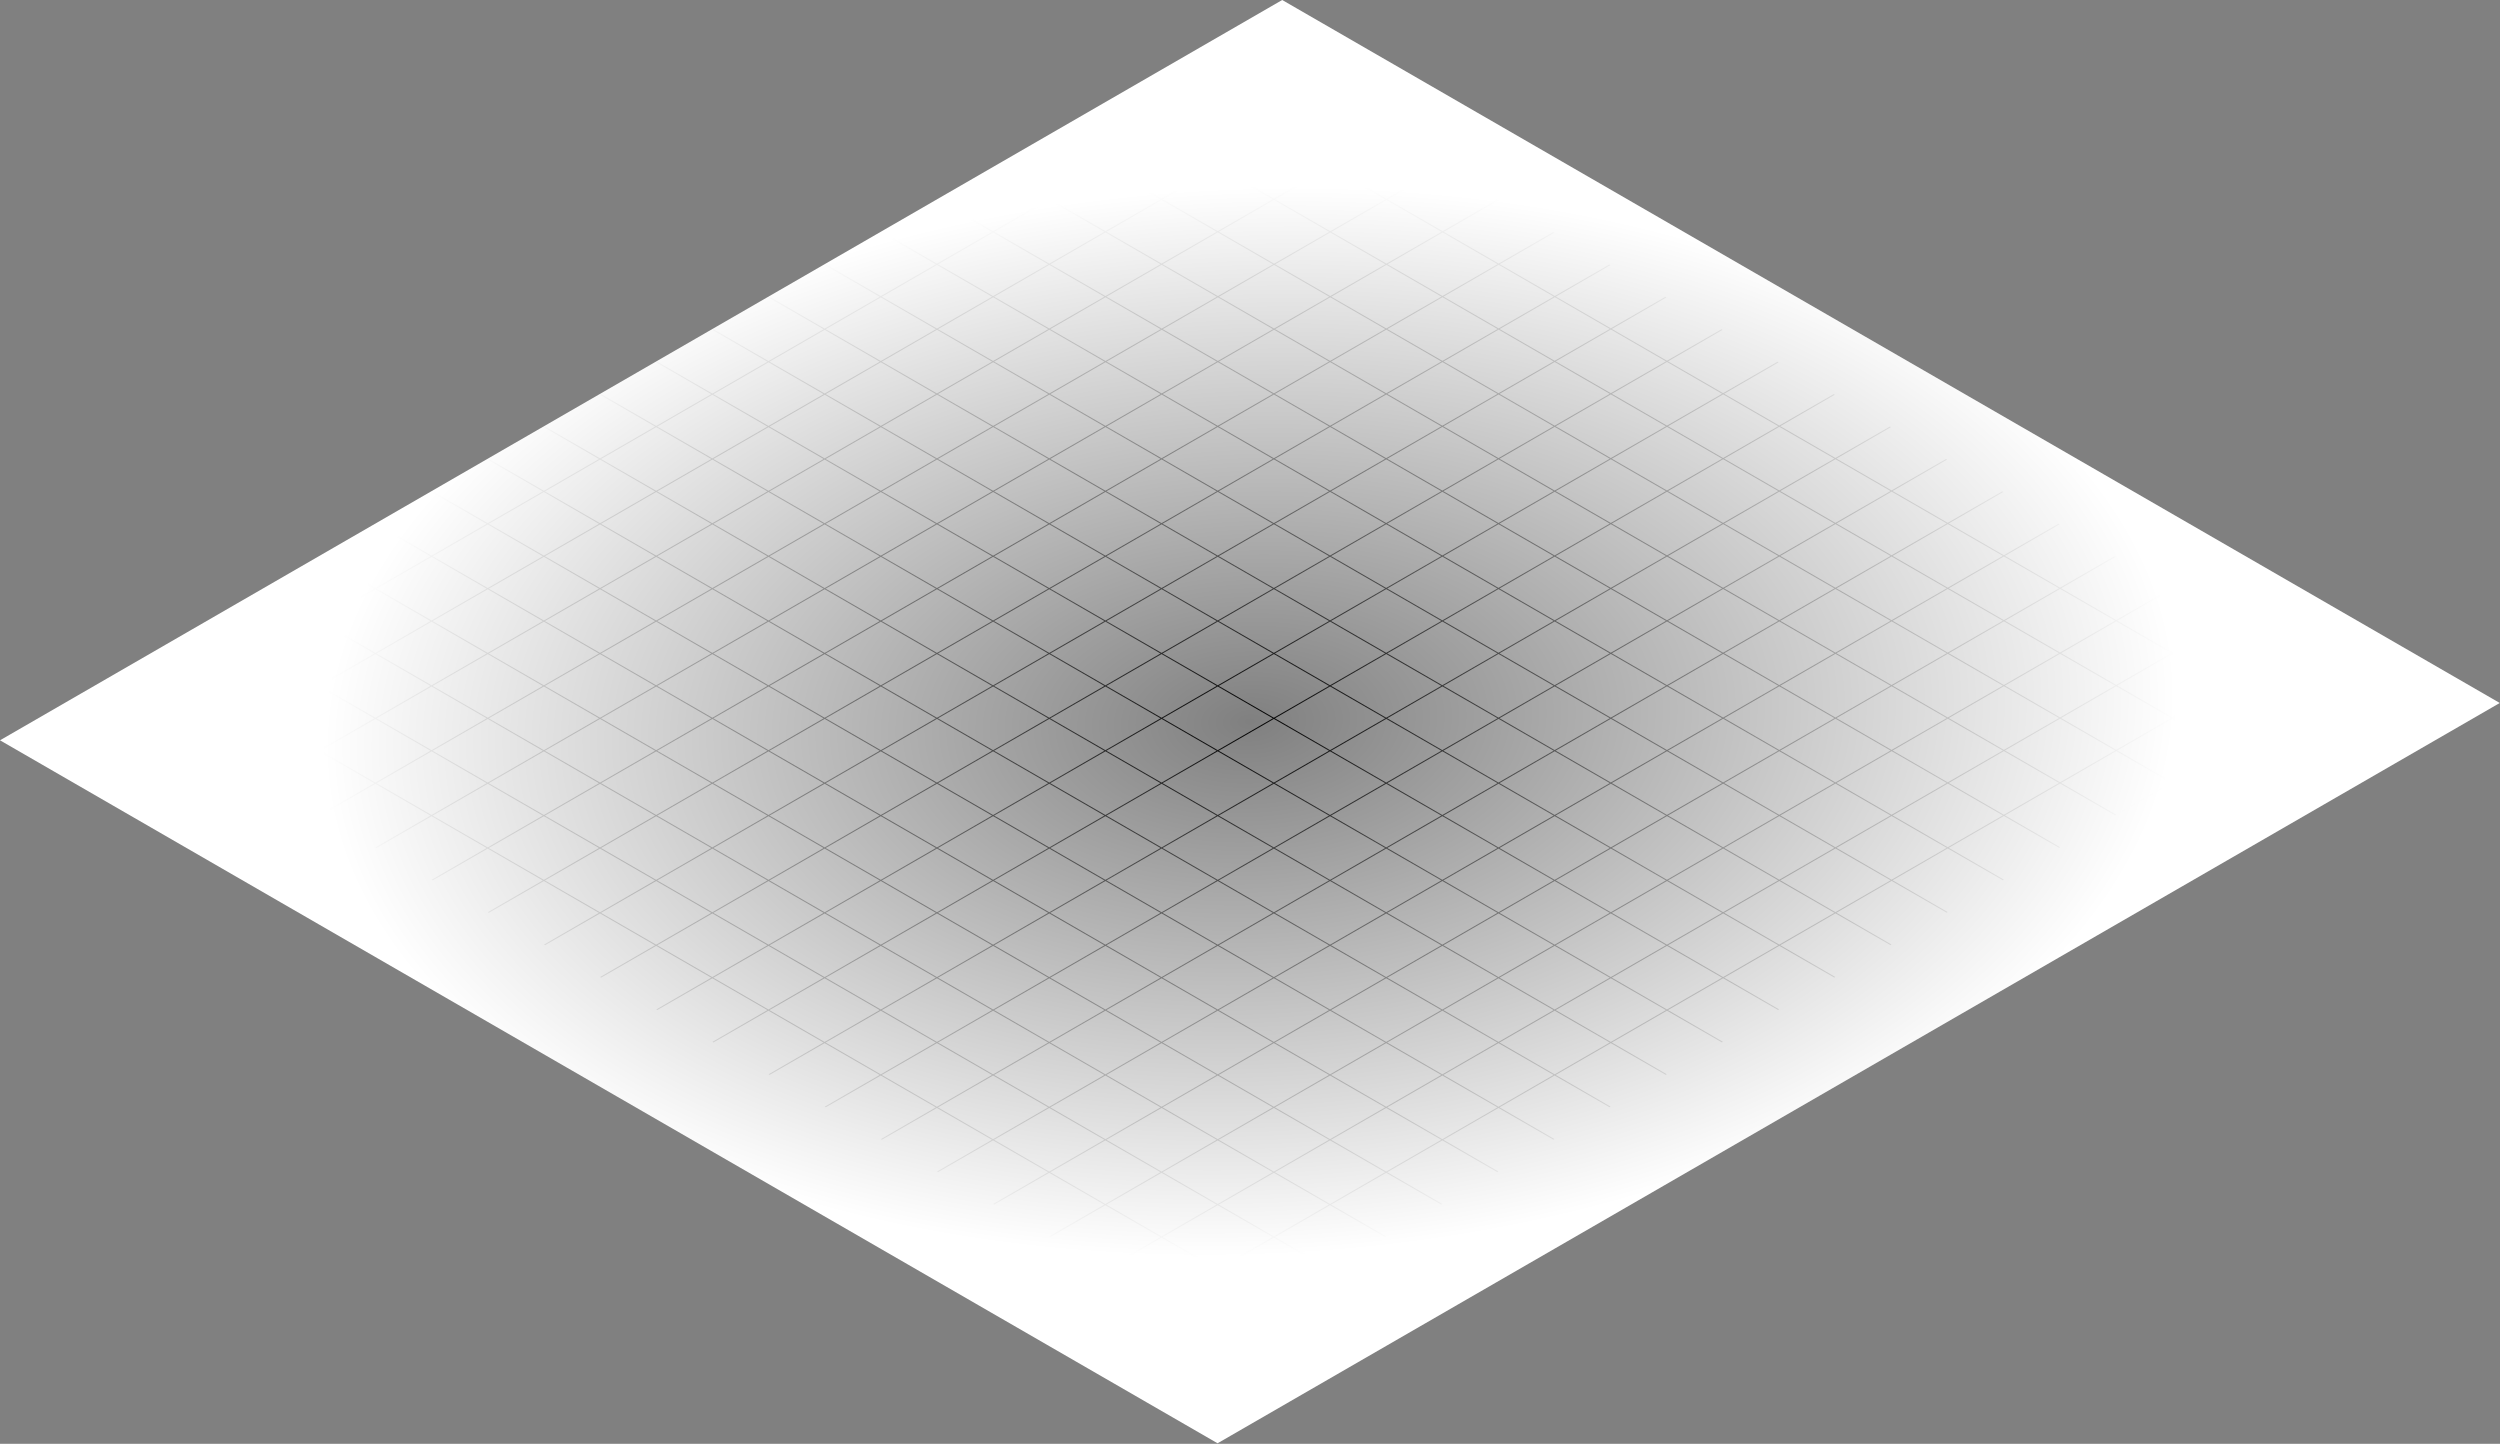
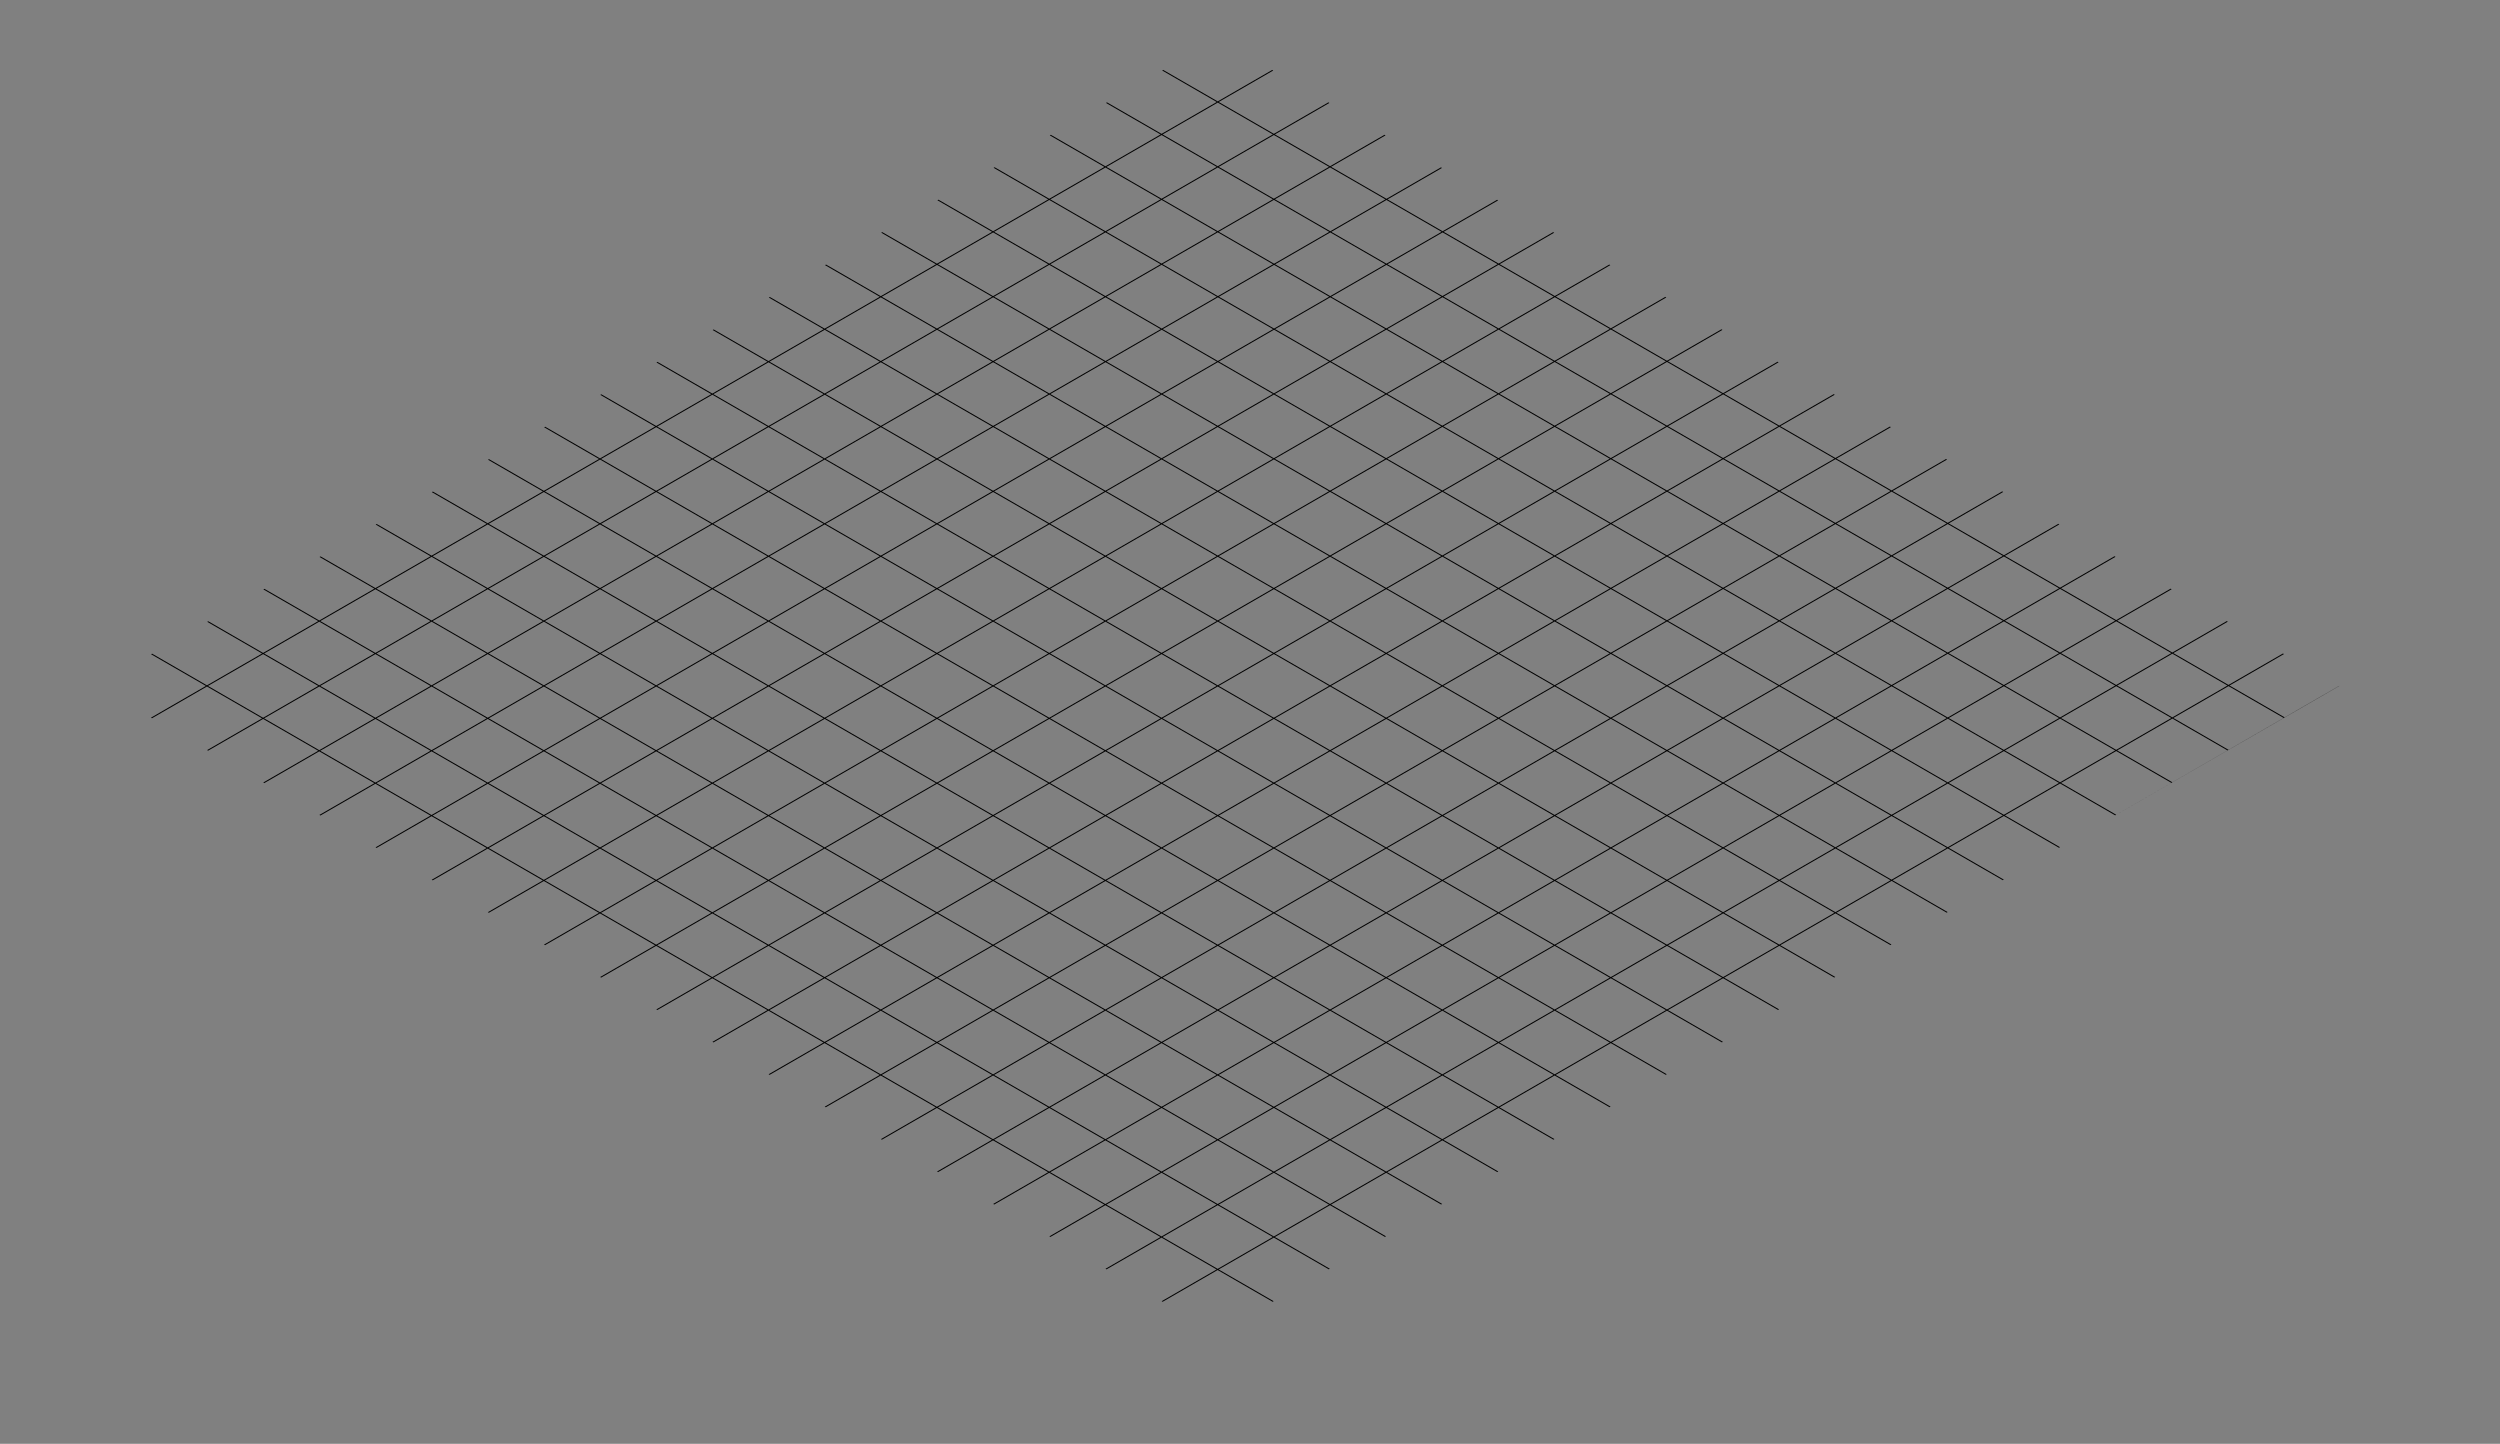
<svg xmlns="http://www.w3.org/2000/svg" width="2483" height="1434" fill="none">
  <rect width="100%" height="100%" fill="#808080" stroke="none" />
  <g clip-path="url(#a)">
-     <path stroke="#000" d="m149.773 649.065-55.772 32.2 55.772 32.2m0-64.4 55.772 32.2m-55.772-32.2 55.772-32.2m0 64.4-55.772 32.2m55.772-32.2 55.772 32.2m-55.772-32.2 55.772-32.2m-111.544 64.4 55.772 32.2m55.772-32.2-55.772 32.2m55.772-32.2 55.772 32.2m-55.772-32.2 55.772-32.2m-111.544 64.4 55.772 32.2m55.772-32.2-55.772 32.2m55.772-32.2 55.772 32.2m-55.772-32.2 55.772-32.2m-111.544 64.4 55.772 32.2m55.772-32.2-55.772 32.2m55.772-32.2 55.772 32.2m-55.772-32.2 55.772-32.2m-111.544 64.4 55.772 32.2m55.772-32.2-55.772 32.2m55.772-32.2 55.772 32.2m-55.772-32.2 55.772-32.2m-111.544 64.4 55.772 32.2m55.772-32.2-55.772 32.2m55.772-32.2 55.772 32.2m-55.772-32.2 55.772-32.2m-111.544 64.4 55.772 32.2m55.772-32.2-55.772 32.2m55.772-32.2 55.772 32.2m-55.772-32.2 55.772-32.2m-111.544 64.4 55.772 32.2m55.772-32.2-55.772 32.2m55.772-32.2 55.772 32.2m-55.772-32.2 55.772-32.2m-111.544 64.4 55.772 32.2m55.772-32.2-55.772 32.2m55.772-32.2 55.772 32.2m-55.772-32.2 55.772-32.2m-111.544 64.4 55.772 32.195m55.772-32.195-55.772 32.195m55.772-32.195 55.772 32.195m-55.772-32.195 55.772-32.2m-111.544 64.395 55.772 32.2m55.772-32.2-55.772 32.2m55.772-32.2 55.772 32.2m-55.772-32.2 55.772-32.195m-111.544 64.395 55.772 32.2m55.772-32.2-55.772 32.2m55.772-32.2 55.772 32.2m-55.772-32.2 55.772-32.2m-111.544 64.4 55.772 32.2m55.772-32.2-55.772 32.2m55.772-32.2 55.772 32.2m-55.772-32.2 55.772-32.2m-111.544 64.4 55.772 32.2m55.772-32.2-55.772 32.2m55.772-32.2 55.772 32.2m-55.772-32.2 55.772-32.2m-111.544 64.4 55.772 32.2m55.772-32.2-55.772 32.2m55.772-32.2 55.777 32.2m-55.777-32.2 55.777-32.2m-111.549 64.4 55.772 32.2m55.777-32.2-55.777 32.2m55.777-32.2 55.77 32.2m-55.77-32.2 55.77-32.2m-111.547 64.4 55.777 32.2m55.77-32.2-55.77 32.2m55.77-32.2 55.77 32.2m-55.77-32.2 55.77-32.2m-111.54 64.4 55.77 32.2m55.77-32.2-55.77 32.2m55.77-32.2 55.77 32.2m-55.77-32.2 55.77-32.2m-111.54 64.4 55.77 32.2m55.77-32.2-55.77 32.2m55.77-32.2 55.77 32.2m-55.77-32.2 55.77-32.2m-111.54 64.4 55.77 32.2 55.77-32.2m0 0 55.78-32.2M205.545 616.865l55.772 32.2m-55.772-32.2 55.772-32.2m0 64.4 55.772 32.2m-55.772-32.2 55.772-32.2m0 64.4 55.772 32.2m-55.772-32.2 55.772-32.2m0 64.4 55.772 32.2m-55.772-32.2 55.772-32.2m0 64.4 55.772 32.2m-55.772-32.2 55.772-32.2m0 64.4 55.772 32.2m-55.772-32.2 55.772-32.2m0 64.4 55.772 32.2m-55.772-32.2 55.772-32.2m0 64.4 55.772 32.2m-55.772-32.2 55.772-32.2m0 64.4 55.772 32.2m-55.772-32.2 55.772-32.2m0 64.4 55.772 32.2m-55.772-32.2 55.772-32.2m0 64.4 55.772 32.2m-55.772-32.2 55.772-32.2m0 64.4 55.772 32.195m-55.772-32.195 55.772-32.2m0 64.395 55.772 32.2m-55.772-32.2 55.772-32.195m0 64.395 55.772 32.2m-55.772-32.2 55.772-32.2m0 64.4 55.777 32.2m-55.777-32.2 55.777-32.2m0 64.4 55.77 32.2m-55.77-32.2 55.77-32.2m0 64.4 55.77 32.2m-55.77-32.2 55.77-32.2m0 64.4 55.77 32.2m-55.77-32.2 55.77-32.2m0 64.4 55.77 32.2m-55.77-32.2 55.77-32.2m0 64.4 55.78 32.2m-55.78-32.2 55.78-32.2m0 64.4 55.77-32.2M261.317 584.665l55.772 32.2m-55.772-32.2 55.772-32.2m0 64.4 55.772 32.2m-55.772-32.2 55.772-32.2m0 64.4 55.772 32.2m-55.772-32.2 55.772-32.2m0 64.4 55.772 32.2m-55.772-32.2 55.772-32.2m0 64.4 55.772 32.2m-55.772-32.2 55.772-32.2m0 64.4 55.772 32.2m-55.772-32.2 55.772-32.2m0 64.4 55.772 32.2m-55.772-32.2 55.772-32.2m0 64.4 55.772 32.2m-55.772-32.2 55.772-32.2m0 64.4 55.772 32.2m-55.772-32.2 55.772-32.2m0 64.4 55.772 32.2m-55.772-32.2 55.772-32.2m0 64.4 55.772 32.2m-55.772-32.2 55.772-32.2m0 64.4 55.772 32.2m-55.772-32.2 55.772-32.2m0 64.4 55.772 32.195m-55.772-32.195 55.772-32.2m0 64.395 55.777 32.2m-55.777-32.2 55.777-32.195m0 64.395 55.77 32.2m-55.77-32.2 55.77-32.2m0 64.4 55.77 32.2m-55.77-32.2 55.77-32.2m0 64.4 55.77 32.2m-55.77-32.2 55.77-32.2m0 64.4 55.77 32.2m-55.77-32.2 55.77-32.2m0 64.4 55.78 32.2m-55.78-32.2 55.78-32.2m0 64.4 55.77 32.2m-55.77-32.2 55.77-32.2m0 64.4 55.77-32.2M317.089 552.465l55.772 32.2m-55.772-32.2 55.772-32.2m0 64.4 55.772 32.2m-55.772-32.2 55.772-32.2m0 64.4 55.772 32.2m-55.772-32.2 55.772-32.2m0 64.4 55.772 32.2m-55.772-32.2 55.772-32.2m0 64.4 55.772 32.2m-55.772-32.2 55.772-32.2m0 64.4 55.772 32.2m-55.772-32.2 55.772-32.2m0 64.4 55.772 32.2m-55.772-32.2 55.772-32.2m0 64.4 55.772 32.2m-55.772-32.2 55.772-32.2m0 64.4 55.772 32.2m-55.772-32.2 55.772-32.2m0 64.4 55.772 32.2m-55.772-32.2 55.772-32.2m0 64.4 55.772 32.2m-55.772-32.2 55.772-32.2m0 64.4 55.772 32.2m-55.772-32.2 55.772-32.2m0 64.4 55.777 32.2m-55.777-32.2 55.777-32.2m0 64.4 55.77 32.195m-55.77-32.195 55.77-32.2m0 64.395 55.77 32.2m-55.77-32.2 55.77-32.195m0 64.395 55.77 32.2m-55.77-32.2 55.77-32.2m0 64.4 55.77 32.2m-55.77-32.2 55.77-32.2m0 64.4 55.78 32.2m-55.78-32.2 55.78-32.2m0 64.4 55.77 32.2m-55.77-32.2 55.77-32.2m0 64.4 55.77 32.2m-55.77-32.2 55.77-32.2m0 64.4 55.77-32.2M372.861 520.265l55.772 32.2m-55.772-32.2 55.772-32.2m0 64.4 55.772 32.2m-55.772-32.2 55.772-32.2m0 64.4 55.772 32.2m-55.772-32.2 55.772-32.2m0 64.4 55.772 32.2m-55.772-32.2 55.772-32.2m0 64.4 55.772 32.2m-55.772-32.2 55.772-32.2m0 64.4 55.772 32.2m-55.772-32.2 55.772-32.2m0 64.4 55.772 32.2m-55.772-32.2 55.772-32.2m0 64.4 55.772 32.2m-55.772-32.2 55.772-32.2m0 64.4 55.772 32.2m-55.772-32.2 55.772-32.2m0 64.4 55.772 32.2m-55.772-32.2 55.772-32.2m0 64.4 55.772 32.2m-55.772-32.2 55.772-32.2m0 64.4 55.777 32.2m-55.777-32.2 55.777-32.2m0 64.4 55.77 32.2m-55.77-32.2 55.77-32.2m0 64.4 55.77 32.2m-55.77-32.2 55.77-32.2m0 64.4 55.77 32.195m-55.77-32.195 55.77-32.2m0 64.395 55.77 32.2m-55.77-32.2 55.77-32.195m0 64.395 55.78 32.2m-55.78-32.2 55.78-32.2m0 64.4 55.77 32.2m-55.77-32.2 55.77-32.2m0 64.4 55.77 32.2m-55.77-32.2 55.77-32.2m0 64.4 55.77 32.2m-55.77-32.2 55.77-32.2m0 64.4 55.77-32.2M428.633 488.065l55.772 32.2m-55.772-32.2 55.772-32.2m0 64.4 55.772 32.2m-55.772-32.2 55.772-32.2m0 64.4 55.772 32.2m-55.772-32.2 55.772-32.2m0 64.4 55.772 32.2m-55.772-32.2 55.772-32.2m0 64.4 55.772 32.2m-55.772-32.2 55.772-32.2m0 64.4 55.772 32.2m-55.772-32.2 55.772-32.2m0 64.4 55.772 32.2m-55.772-32.2 55.772-32.2m0 64.4 55.772 32.2m-55.772-32.2 55.772-32.2m0 64.4 55.772 32.2m-55.772-32.2 55.772-32.2m0 64.4 55.772 32.2m-55.772-32.2 55.772-32.2m0 64.4 55.777 32.2m-55.777-32.2 55.777-32.2m0 64.4 55.77 32.2m-55.77-32.2 55.77-32.2m0 64.4 55.77 32.2m-55.77-32.2 55.77-32.2m0 64.4 55.77 32.2m-55.77-32.2 55.77-32.2m0 64.4 55.77 32.2m-55.77-32.2 55.77-32.2m0 64.4 55.78 32.195m-55.78-32.195 55.78-32.2m0 64.395 55.77 32.2m-55.77-32.2 55.77-32.195m0 64.395 55.77 32.2m-55.77-32.2 55.77-32.2m0 64.4 55.77 32.2m-55.77-32.2 55.77-32.2m0 64.4 55.77 32.2m-55.77-32.2 55.77-32.2m0 64.4 55.78-32.2M484.405 455.865l55.772 32.2m-55.772-32.2 55.772-32.2m0 64.4 55.772 32.2m-55.772-32.2 55.772-32.2m0 64.4 55.772 32.2m-55.772-32.2 55.772-32.2m0 64.4 55.772 32.2m-55.772-32.2 55.772-32.2m0 64.4 55.772 32.2m-55.772-32.2 55.772-32.2m0 64.4 55.772 32.2m-55.772-32.2 55.772-32.2m0 64.4 55.772 32.2m-55.772-32.2 55.772-32.2m0 64.4 55.772-32.2m-55.772 32.2 55.772 32.2m0 0 55.772 32.2m-55.772-32.2 55.772-32.2m0 64.4 55.777 32.2m-55.777-32.2 55.777-32.2m0 64.4 55.77 32.2m-55.77-32.2 55.77-32.2m0 64.4 55.77 32.2m-55.77-32.2 55.77-32.2m0 64.4 55.77 32.2m-55.77-32.2 55.77-32.2m0 64.4 55.77 32.2m-55.77-32.2 55.77-32.2m0 64.4 55.78 32.2m-55.78-32.2 55.78-32.2m0 64.4 55.77 32.2m-55.77-32.2 55.77-32.2m0 64.4 55.77 32.195m-55.77-32.195 55.77-32.2m0 64.395 55.77 32.2m-55.77-32.2 55.77-32.195m0 64.395 55.77 32.2m-55.77-32.2 55.77-32.2m0 64.4 55.78 32.2m-55.78-32.2 55.78-32.2m0 64.4 55.77-32.2M540.177 423.665l55.772 32.2m-55.772-32.2 55.772-32.2m0 64.4 55.772 32.2m-55.772-32.2 55.772-32.2m0 64.4 55.772 32.2m-55.772-32.2 55.772-32.2m0 64.4 55.772 32.2m-55.772-32.2 55.772-32.2m0 64.4 55.772 32.2m-55.772-32.2 55.772-32.2m0 64.4 55.772 32.2m-55.772-32.2 55.772-32.2m0 64.4 55.772 32.2m-55.772-32.2 55.772-32.2m0 64.4 55.772 32.2m-55.772-32.2 55.772-32.2m0 64.4 55.777 32.2m-55.777-32.2 55.777-32.2m0 64.4 55.77 32.2m-55.77-32.2 55.77-32.2m0 64.4 55.77 32.2m-55.77-32.2 55.77-32.2m0 64.4 55.77 32.2m-55.77-32.2 55.77-32.2m0 64.4 55.77 32.2m-55.77-32.2 55.77-32.2m0 64.4 55.78 32.2m-55.78-32.2s33.99-19.625 55.78-32.2m0 64.4 55.77 32.2m-55.77-32.2 55.77-32.2m0 64.4 55.77 32.2m-55.77-32.2 55.77-32.2m0 64.4 55.77 32.2m-55.77-32.2 55.77-32.2m0 64.4 55.77 32.195m-55.77-32.195 55.77-32.2m0 64.395 55.78 32.2m-55.78-32.2 55.78-32.195m0 64.395 55.77 32.2m-55.77-32.2 55.77-32.2m0 64.4 55.77-32.2M595.949 391.465l55.772 32.2m-55.772-32.2 55.772-32.2m0 64.4 55.772 32.2m-55.772-32.2 55.772-32.2m0 64.4 55.772 32.2m-55.772-32.2 55.772-32.2m0 64.4 55.772 32.2m-55.772-32.2 55.772-32.2m0 64.4 55.772 32.2m-55.772-32.2 55.772-32.2m0 64.4 55.772 32.2m-55.772-32.2 55.772-32.2m0 64.4 55.772 32.2m-55.772-32.2 55.772-32.2m0 64.4 55.777 32.2m-55.777-32.2 55.777-32.2m0 64.4 55.77 32.2m-55.77-32.2 55.77-32.2m0 64.4 55.77 32.2m-55.77-32.2 55.77-32.2m0 64.4 55.77 32.2m-55.77-32.2 55.77-32.2m0 64.4 55.77 32.2m-55.77-32.2 55.77-32.2m0 64.4s33.99 19.625 55.78 32.2m-55.78-32.2 55.78-32.2m0 64.4 55.77 32.2m-55.77-32.2 55.77-32.2m0 64.4 55.77 32.2m-55.77-32.2 55.77-32.2m0 64.4 55.77 32.2m-55.77-32.2 55.77-32.2m0 64.4 55.77 32.2m-55.77-32.2 55.77-32.2m0 64.4 55.78 32.2m-55.78-32.2 55.78-32.2m0 64.4 55.77 32.195m-55.77-32.195 55.77-32.2m0 64.395 55.77 32.2m-55.77-32.2 55.77-32.195m0 64.395 55.77-32.2M651.721 359.265l55.772 32.2m-55.772-32.2 55.772-32.2m0 64.4 55.772 32.2m-55.772-32.2 55.772-32.2m0 64.4 55.772 32.2m-55.772-32.2 55.772-32.2m0 64.4 55.772 32.2m-55.772-32.2 55.772-32.2m0 64.4 55.772 32.2m-55.772-32.2 55.772-32.2m0 64.4 55.772 32.2m-55.772-32.2 55.772-32.2m0 64.4 55.777 32.2m-55.777-32.2 55.777-32.2m0 64.4 55.77 32.2m-55.77-32.2 55.77-32.2m0 64.4 55.77 32.2m-55.77-32.2 55.77-32.2m0 64.4 55.77 32.2m-55.77-32.2 55.77-32.2m0 64.4 55.77 32.2m-55.77-32.2 55.77-32.2m0 64.4 55.78 32.2m-55.78-32.2 55.78-32.2m0 64.4 55.77 32.2m-55.77-32.2 55.77-32.2m0 64.4 55.77 32.2m-55.77-32.2 55.77-32.2m0 64.4 55.77 32.2m-55.77-32.2 55.77-32.2m0 64.4 55.77 32.2m-55.77-32.2 55.77-32.2m0 64.4 55.78 32.2m-55.78-32.2 55.78-32.2m0 64.4 55.77 32.2m-55.77-32.2 55.77-32.2m0 64.4 55.77 32.2m-55.77-32.2 55.77-32.2m0 64.4 55.77 32.195m-55.77-32.195 55.77-32.2m0 64.395 55.77-32.195m-1115.437-644 55.772 32.2m-55.772-32.2 55.772-32.2m0 64.4 55.772 32.2m-55.772-32.2 55.772-32.2m0 64.4 55.772 32.2m-55.772-32.2 55.772-32.2m0 64.4 55.772 32.2m-55.772-32.2 55.772-32.2m0 64.4 55.772 32.2m-55.772-32.2 1226.989-708.4m-1171.217 740.6 55.777 32.2m-55.777-32.2 1226.987-708.4m-1171.21 740.6 55.77 32.2m-55.77-32.2 55.77-32.2m0 64.4 55.77 32.2m-55.77-32.2 55.77-32.2m0 64.4 55.77 32.2m-55.77-32.2 55.77-32.2m0 64.4 55.77 32.2m-55.77-32.2 55.77-32.2m0 64.4 55.78 32.2m-55.78-32.2 55.78-32.2m0 64.4 55.77 32.2m-55.77-32.2 55.77-32.2m0 64.4 55.77 32.2m-55.77-32.2 55.77-32.2m0 64.4 55.77 32.2m-55.77-32.2 55.77-32.2m0 64.4 55.77 32.2m-55.77-32.2 55.77-32.2m0 64.4 55.78 32.2m-55.78-32.2 55.78-32.2m0 64.4 55.77 32.2m-55.77-32.2 55.77-32.2m0 64.4 55.77 32.2m-55.77-32.2 55.77-32.2m0 64.4 55.77 32.2m-55.77-32.2 55.77-32.2m0 64.4 55.77 32.2m-55.77-32.2 55.77-32.2m0 64.4 55.78-32.2m-1115.445-644 55.772 32.2m-55.772-32.2 55.772-32.2m0 64.4 55.772 32.2m-55.772-32.2 55.772-32.2m0 64.4 55.772 32.2m-55.772-32.2 55.772-32.2m0 64.4 55.772-32.2m-55.772 32.2 167.319 96.6m0 0 55.77 32.2m-55.77-32.2 55.77-32.2m0 64.4 55.77 32.2m-55.77-32.2 55.77-32.2m0 64.4 55.77 32.2m-55.77-32.2 55.77-32.2m0 64.4 55.78 32.2m-55.78-32.2 55.78-32.2m0 64.4 55.77 32.2m-55.77-32.2 55.77-32.2m0 64.4 55.77 32.2m-55.77-32.2 55.77-32.2m0 64.4 55.77 32.2m-55.77-32.2 55.77-32.2m0 64.4 55.77 32.2m-55.77-32.2 55.77-32.2m0 64.4 55.78 32.2m-55.78-32.2 55.78-32.2m0 64.4 55.77 32.2m-55.77-32.2 55.77-32.2m0 64.4 55.77 32.2m-55.77-32.2 55.77-32.2m0 64.4 55.77 32.2m-55.77-32.2 55.77-32.2m0 64.4 55.77 32.2m-55.77-32.2 55.77-32.2m0 64.4 55.78 32.2m-55.78-32.2 55.78-32.2m0 64.4 55.77-32.2m-1115.443-644 55.772 32.2m-55.772-32.2 55.772-32.2m0 64.4 55.772 32.2m-55.772-32.2 55.772-32.2m0 64.4 55.772 32.2m-55.772-32.2 55.772-32.2m0 64.4 55.777-32.2m-55.777 32.2 167.317 96.6m0 0 55.77 32.2m-55.77-32.2 55.77-32.2m0 64.4 55.77 32.2m-55.77-32.2 55.77-32.2m0 64.4 55.78 32.2m-55.78-32.2 55.78-32.2m0 64.4 55.77 32.2m-55.77-32.2 55.77-32.2m0 64.4 55.77 32.2m-55.77-32.2 55.77-32.2m0 64.4 55.77 32.2m-55.77-32.2 55.77-32.2m0 64.4 55.77 32.2m-55.77-32.2 55.77-32.2m0 64.4 55.78 32.2m-55.78-32.2 55.78-32.2m0 64.4 55.77 32.2m-55.77-32.2 55.77-32.2m0 64.4 55.77 32.2m-55.77-32.2 55.77-32.2m0 64.4 55.77 32.2m-55.77-32.2 55.77-32.2m0 64.4 55.77 32.2m-55.77-32.2 55.77-32.2m0 64.4 55.78 32.2m-55.78-32.2 55.78-32.2m0 64.4 55.77 32.2m-55.77-32.2 55.77-32.2m0 64.4 55.77-32.2m-1115.441-644 55.772 32.2m-55.772-32.2 55.772-32.2m0 64.4 55.772 32.2m-55.772-32.2 55.772-32.2m0 64.4 55.777 32.2m-55.777-32.2 55.777-32.2m0 64.4 55.77-32.2m-55.77 32.2 167.31 96.6m0 0 55.77 32.2m-55.77-32.2 892.35-515.2m-836.58 547.4 55.78 32.2m-55.78-32.2 892.36-515.2m-836.58 547.4 55.77 32.2m-55.77-32.2 55.77-32.2m0 64.4 55.77 32.2m-55.77-32.2 55.77-32.2m0 64.4 55.77 32.2m-55.77-32.2 55.77-32.2m0 64.4 55.77 32.2m-55.77-32.2 55.77-32.2m0 64.4 55.78 32.2m-55.78-32.2 55.78-32.2m0 64.4 55.77 32.2m-55.77-32.2 55.77-32.2m0 64.4 55.77 32.2m-55.77-32.2 55.77-32.2m0 64.4 55.77 32.2m-55.77-32.2 55.77-32.2m0 64.4 55.77 32.2m-55.77-32.2 55.77-32.2m0 64.4 55.78 32.2m-55.78-32.2 55.78-32.2m0 64.4 55.77 32.2m-55.77-32.2 55.77-32.2m0 64.4 55.77 32.2m-55.77-32.2 55.77-32.2m0 64.4 55.77-32.2m-1115.439-644 55.772 32.2m-55.772-32.2 55.772-32.2m0 64.4 55.777 32.2m-55.777-32.2 55.777-32.2m0 64.4 55.77 32.2m-55.77-32.2 55.77-32.2m0 64.4 55.77-32.2m-55.77 32.2 278.86 161m0 0 55.77 32.2m-55.77-32.2 55.77-32.2m0 64.4 55.77 32.2m-55.77-32.2 55.77-32.2m0 64.4 55.77 32.2m-55.77-32.2 55.77-32.2m0 64.4 55.78 32.2m-55.78-32.2 55.78-32.2m0 64.4 55.77 32.2m-55.77-32.2 55.77-32.2m0 64.4 55.77 32.2m-55.77-32.2 55.77-32.2m0 64.4 55.77 32.2m-55.77-32.2 55.77-32.2m0 64.4 55.77 32.2m-55.77-32.2 55.77-32.2m0 64.4 55.78 32.2m-55.78-32.2 55.78-32.2m0 64.4 55.77 32.2m-55.77-32.2 55.77-32.2m0 64.4 55.77 32.2m-55.77-32.2 55.77-32.2m0 64.4 55.77 32.2m-55.77-32.2 55.77-32.2m0 64.4 55.77-32.2m-1115.437-644 55.777 32.2m-55.777-32.2 55.777-32.2m0 64.4 55.77 32.2m-55.77-32.2 55.77-32.2m0 64.4 55.77 32.2m-55.77-32.2 55.77-32.2m0 64.4 55.77-32.2m-55.77 32.2 278.86 161m0 0 55.77 32.2m-55.77-32.2 55.77-32.2m0 64.4 55.77 32.2m-55.77-32.2 55.77-32.2m0 64.4 55.78 32.2m-55.78-32.2 55.78-32.2m0 64.4 55.77 32.2m-55.77-32.2 55.77-32.2m0 64.4 55.77 32.2m-55.77-32.2 55.77-32.2m0 64.4 55.77 32.2m-55.77-32.2 55.77-32.2m0 64.4 55.77 32.2m-55.77-32.2 55.77-32.2m0 64.4 55.78 32.2m-55.78-32.2 55.78-32.2m0 64.4 55.77 32.2m-55.77-32.2 55.77-32.2m0 64.4 55.77 32.2m-55.77-32.2 55.77-32.2m0 64.4 55.77 32.2m-55.77-32.2 55.77-32.2m0 64.4 55.77 32.2m-55.77-32.2 55.77-32.2m0 64.4 55.78-32.2m-1115.44-644 55.77 32.2m-55.77-32.2 55.77-32.2m0 64.4 55.77 32.2m-55.77-32.2 55.77-32.2m0 64.4 55.77 32.2m-55.77-32.2 55.77-32.2m0 64.4 55.77-32.2m-55.77 32.2 278.86 161m0 0 55.77 32.2m-55.77-32.2 55.77-32.2m0 64.4 55.78 32.2m-55.78-32.2 55.78-32.2m0 64.4 55.77 32.2m-55.77-32.2 55.77-32.2m0 64.4 55.77 32.2m-55.77-32.2 55.77-32.2m0 64.4 55.77 32.2m-55.77-32.2 55.77-32.2m0 64.4 55.77 32.2m-55.77-32.2 55.77-32.2m0 64.4 55.78 32.2m-55.78-32.2 55.78-32.2m0 64.4 55.77 32.2m-55.77-32.2 55.77-32.2m0 64.4 55.77 32.2m-55.77-32.2 55.77-32.2m0 64.4 55.77 32.2m-55.77-32.2 55.77-32.2m0 64.4 55.77 32.2m-55.77-32.2 55.77-32.2m0 64.4 55.78 32.2m-55.78-32.2 55.78-32.2m0 64.4 55.77-32.2m-1115.44-644 55.77 32.2m-55.77-32.2 55.77-32.2m0 64.4 55.77 32.2m-55.77-32.2 55.77-32.2m0 64.4 55.77 32.2m-55.77-32.2 55.77-32.2m0 64.4 55.78-32.2m-55.78 32.2 278.86 161m0 0 55.78 32.2m-55.78-32.2 55.78-32.2m0 64.4 55.77 32.2m-55.77-32.2 55.77-32.2m0 64.4 55.77 32.2m-55.77-32.2 55.77-32.2m0 64.4 55.77 32.2m-55.77-32.2 55.77-32.2m0 64.4 55.77 32.2m-55.77-32.2 55.77-32.2m0 64.4 55.78 32.2m-55.78-32.2 55.78-32.2m0 64.4 55.77 32.2m-55.77-32.2 55.77-32.2m0 64.4 55.77 32.2m-55.77-32.2 55.77-32.2m0 64.4 55.77 32.2m-55.77-32.2 55.77-32.2m0 64.4 55.77 32.2m-55.77-32.2 55.77-32.2m0 64.4 55.78 32.2m-55.78-32.2 55.78-32.2m0 64.4 55.77 32.2m-55.77-32.2 55.77-32.2m0 64.4 55.77-32.2m-1115.44-644 55.77 32.2m-55.77-32.2 55.77-32.2m0 64.4 55.77 32.2m-55.77-32.2 55.77-32.2m0 64.4 55.78 32.2m-55.78-32.2 55.78-32.2m0 64.4 55.77-32.2m-55.77 32.2 278.86 161m0 0 55.77 32.2m-55.77-32.2 55.77-32.2m0 64.4 55.77 32.2m-55.77-32.2 55.77-32.2m0 64.4 55.77 32.2m-55.77-32.2 55.77-32.2m0 64.4 55.77 32.2m-55.77-32.2 55.77-32.2m0 64.4 55.78 32.2m-55.78-32.2 55.78-32.2m0 64.4 55.77 32.2m-55.77-32.2 55.77-32.2m0 64.4 55.77 32.2m-55.77-32.2 55.77-32.2m0 64.4 55.77 32.2m-55.77-32.2 55.77-32.2m0 64.4 55.77 32.2m-55.77-32.2 55.77-32.2m0 64.4 55.78 32.2m-55.78-32.2 55.78-32.2m0 64.4 55.77 32.2m-55.77-32.2 55.77-32.2m0 64.4 55.77 32.2m-55.77-32.2 55.77-32.2m0 64.4 55.77-32.2m-1115.44-644 55.77 32.2m-55.77-32.2 55.77-32.2m0 64.4 55.78 32.2m-55.78-32.2 55.78-32.2m0 64.4 55.77 32.2m-55.77-32.2 55.77-32.2m0 64.4 55.77-32.2m-55.77 32.2 278.86 161m0 0 55.77 32.2m-55.77-32.2 55.77-32.2m0 64.4 55.77 32.2m-55.77-32.2 55.77-32.2m0 64.4 55.77 32.2m-55.77-32.2 55.77-32.2m0 64.4 55.78 32.2m-55.78-32.2 55.78-32.2m0 64.4 55.77 32.2m-55.77-32.2 55.77-32.2m0 64.4 55.77 32.2m-55.77-32.2 55.77-32.2m0 64.4 55.77 32.2m-55.77-32.2 55.77-32.2m0 64.4 55.77 32.2m-55.77-32.2 55.77-32.2m0 64.4 55.78 32.2m-55.78-32.2 55.78-32.2m0 64.4 55.77 32.2m-55.77-32.2 55.77-32.2m0 64.4 55.77 32.2m-55.77-32.2 55.77-32.2m0 64.4 55.77 32.2m-55.77-32.2 55.77-32.2m0 64.4 55.77-32.2m-1115.44-644 55.78 32.2m-55.78-32.2 55.78-32.2m0 64.4 55.77-32.2m-55.77 32.2 55.77 32.2m0 0 55.77 32.2m-55.77-32.2 55.77-32.2m0 64.4 55.77-32.2m-55.77 32.2 278.86 161m0 0 55.77 32.2m-55.77-32.2 55.77-32.2m0 64.4 55.77 32.2m-55.77-32.2 55.77-32.2m0 64.4 55.78 32.2m-55.78-32.2 55.78-32.2m0 64.4 55.77 32.2m-55.77-32.2 55.77-32.2m0 64.4 55.77 32.2m-55.77-32.2 55.77-32.2m0 64.4 55.77 32.2m-55.77-32.2 55.77-32.2m0 64.4 55.77 32.2m-55.77-32.2 55.77-32.2m0 64.4 55.78 32.2m-55.78-32.2 55.78-32.2m0 64.4 55.77 32.2m-55.77-32.2 55.77-32.2m0 64.4 55.77 32.2m-55.77-32.2 55.77-32.2m0 64.4 55.77 32.2m-55.77-32.2 55.77-32.2m0 64.4 55.77 32.2m-55.77-32.2 55.77-32.2m0 64.4 55.78-32.2m-1115.44-644 55.77 32.2m-55.77-32.2 55.77-32.2m0 64.4 55.77-32.2m-55.77 32.2 55.77 32.2m0 0 55.77 32.2m-55.77-32.2 55.77-32.2m0 64.4 55.77-32.2m-55.77 32.2 278.86 161m0 0 55.77 32.2m-55.77-32.2 55.77-32.2m0 64.4 55.78 32.2m-55.78-32.2 55.78-32.2m0 64.4 55.77 32.2m-55.77-32.2 55.77-32.2m0 64.4 55.77 32.2m-55.77-32.2 55.77-32.2m0 64.4 55.77 32.2m-55.77-32.2 55.77-32.2m0 64.4 55.77 32.2m-55.77-32.2 55.77-32.2m0 64.4 55.78 32.2m-55.78-32.2 55.78-32.2m0 64.4 55.77 32.2m-55.77-32.2 55.77-32.2m0 64.4 55.77 32.2m-55.77-32.2 55.77-32.2m0 64.4 55.77 32.2m-55.77-32.2 55.77-32.2m0 64.4 55.77 32.2m-55.77-32.2 55.77-32.2m0 64.4 55.78 32.2m-55.78-32.2 55.78-32.2m0 64.4 55.77-32.2m-1115.44-644 55.77 32.2m-55.77-32.2 55.77-32.2m0 64.4 55.77-32.2m-55.77 32.2 55.77 32.2m0 0 55.77 32.2m-55.77-32.2 55.77-32.2m0 64.4 55.78-32.2m-55.78 32.2 278.86 161m0 0 55.78 32.2m-55.78-32.2 55.78-32.2m0 64.4 55.77 32.2m-55.77-32.2 55.77-32.2m0 64.4 55.77 32.2m-55.77-32.2 55.77-32.2m0 64.4 55.77 32.2m-55.77-32.2 55.77-32.2m0 64.4 55.77 32.2m-55.77-32.2 55.77-32.2m0 64.4 55.78 32.2m-55.78-32.2 55.78-32.2m0 64.4 55.77 32.2m-55.77-32.2 55.77-32.2m0 64.4 55.77 32.2m-55.77-32.2 55.77-32.2m0 64.4 55.77 32.2m-55.77-32.2 55.77-32.2m0 64.4 55.77 32.2m-55.77-32.2 55.77-32.2m0 64.4 55.78 32.2m-55.78-32.2 55.78-32.2m0 64.4 55.77 32.2m-55.77-32.2 55.77-32.2m0 64.4 55.77-32.2m-1115.44-644 55.77 32.2m-55.77-32.2 55.77-32.2m0 64.4 55.77-32.2m-55.77 32.2 55.77 32.2m0 0 55.78 32.2m-55.78-32.2 55.78-32.2m0 64.4 55.77-32.2m-55.77 32.2 278.86 161m0 0 55.77 32.2m-55.77-32.2 55.77-32.2m0 64.4 55.77 32.2m-55.77-32.2 55.77-32.2m0 64.4 55.77 32.2m-55.77-32.2 55.77-32.2m0 64.4 55.77 32.2m-55.77-32.2 55.77-32.2m0 64.4 55.78 32.2m-55.78-32.2 55.78-32.2m0 64.4 55.77 32.2m-55.77-32.2 55.77-32.2m0 64.4 55.77 32.2m-55.77-32.2 55.77-32.2m0 64.4 55.77 32.2m-55.77-32.2 55.77-32.2m0 64.4 55.77 32.2m-55.77-32.2 55.77-32.2m0 64.4 55.78 32.2m-55.78-32.2 55.78-32.2m0 64.4 55.77 32.2m-55.77-32.2 55.77-32.2m0 64.4 55.77 32.2m-55.77-32.2 55.77-32.2m0 64.4 55.77-32.2m-1115.44-644 55.77 32.2m-55.77-32.2 55.77-32.2m0 64.4 55.78 32.2m-55.78-32.2 55.78-32.2m0 64.4 55.77 32.2m-55.77-32.2 55.77-32.2m0 64.4 55.77-32.2m-55.77 32.2 278.86 161m0 0 55.77 32.2m-55.77-32.2 55.77-32.2m0 64.4 55.77 32.2m-55.77-32.2 55.77-32.2m0 64.4 55.77 32.2m-55.77-32.2 55.77-32.2m0 64.4 55.78 32.2m-55.78-32.2 55.78-32.2m0 64.4 55.77 32.2m-55.77-32.2 55.77-32.2m0 64.4 55.77 32.2m-55.77-32.2 55.77-32.2m0 64.4 55.77 32.2m-55.77-32.2 55.77-32.2m0 64.4 55.77 32.2m-55.77-32.2 55.77-32.2m0 64.4 55.78 32.2m-55.78-32.2 55.78-32.2m0 64.4 55.77 32.2m-55.77-32.2 55.77-32.2m0 64.4 55.77 32.2m-55.77-32.2 55.77-32.2m0 64.4 55.77 32.2m-55.77-32.2 55.77-32.2m0 64.4 55.77-32.2m-1115.44-644 55.78 32.2m-55.78-32.2 55.78-32.2m0 64.4 55.77 32.2m-55.77-32.2 55.77-32.2m0 64.4 55.77 32.2m-55.77-32.2 55.77-32.2m0 64.4 55.77-32.2m-55.77 32.2 278.86 161m0 0 55.77 32.2m-55.77-32.2 55.77-32.2m0 64.4 55.77 32.2m-55.77-32.2 55.77-32.2m0 64.4 55.78 32.2m-55.78-32.2 55.78-32.2m0 64.4 55.77 32.2m-55.77-32.2 55.77-32.2m0 64.4 55.77 32.2m-55.77-32.2 55.77-32.2m0 64.4 55.77 32.2m-55.77-32.2 55.77-32.2m0 64.4 55.77 32.2m-55.77-32.2 55.77-32.2m0 64.4 55.78 32.2m-55.78-32.2 55.78-32.2m0 64.4 55.77 32.2m-55.77-32.2 55.77-32.2m0 64.4 55.77 32.2m-55.77-32.2 55.77-32.2m0 64.4 55.77 32.2m-55.77-32.2 55.77-32.2m0 64.4 55.77 32.2m-55.77-32.2 55.77-32.2m0 64.4 55.78-32.2m-1115.44-644 55.77 32.2m-55.77-32.2 55.77-32.2m0 64.4 55.77 32.2m-55.77-32.2 55.77-32.2m0 64.4 55.77 32.2m-55.77-32.2 55.77-32.2m0 64.4 55.77-32.2m-55.77 32.2 278.86 161m0 0 55.77 32.2m-55.77-32.2 55.77-32.2m0 64.4 55.78 32.2m-55.78-32.2 55.78-32.2m0 64.4 55.77 32.2m-55.77-32.2 55.77-32.2m0 64.4 55.77 32.2m-55.77-32.2 55.77-32.2m0 64.4 55.77 32.2m-55.77-32.2 55.77-32.2m0 64.4 55.77 32.2m-55.77-32.2 55.77-32.2m0 64.4 55.78 32.2m-55.78-32.2 55.78-32.2m0 64.4 55.77 32.2m-55.77-32.2 55.77-32.2m0 64.4 55.77 32.2m-55.77-32.2 55.77-32.2m0 64.4 55.77 32.2m-55.77-32.2 55.77-32.2m0 64.4 55.77 32.2m-55.77-32.2 55.77-32.2m0 64.4 55.78 32.2m-55.78-32.2 55.78-32.2m0 64.4 55.77-32.2m-1115.44-644 55.77 32.2m-55.77-32.2 55.77-32.2m0 64.4 55.77 32.2m-55.77-32.2 55.77-32.2m0 64.4 55.77 32.2m-55.77-32.2 55.77-32.2m0 64.4 55.78-32.2m-55.78 32.2 278.86 161m0 0 55.78 32.2m-55.78-32.2 55.78-32.2m0 64.4 55.77 32.2m-55.77-32.2 55.77-32.2m0 64.4 55.77 32.2m-55.77-32.2 55.77-32.2m0 64.4 55.77 32.2m-55.77-32.2 55.77-32.2m0 64.4 55.77 32.2m-55.77-32.2 55.77-32.2m0 64.4 55.78 32.2m-55.78-32.2 55.78-32.2m0 64.4 55.77 32.2m-55.77-32.2 55.77-32.2m0 64.4 55.77 32.2m-55.77-32.2 55.77-32.2m0 64.4 55.77 32.2m-55.77-32.2 55.77-32.2m0 64.4 55.77 32.2m-55.77-32.2 55.77-32.2m0 64.4 55.78 32.2m-55.78-32.2 55.78-32.2m0 64.4 55.77 32.2m-55.77-32.2 55.77-32.2m0 64.4 55.77-32.2m-1115.44-644 55.77 32.2m-55.77-32.2 55.77-32.2m0 64.4 55.77 32.2m-55.77-32.2 55.77-32.2m0 64.4 55.78 32.2m-55.78-32.2 55.78-32.2m0 64.4 55.77-32.2m-55.77 32.2 278.86 161m0 0 55.77 32.2m-55.77-32.2 55.77-32.2m0 64.4 55.77 32.2m-55.77-32.2 55.77-32.2m0 64.4 55.77 32.2m-55.77-32.2 55.77-32.2m0 64.4 55.77 32.2m-55.77-32.2 55.77-32.2m0 64.4 55.78 32.2m-55.78-32.2 55.78-32.2m0 64.4 55.77 32.2m-55.77-32.2 55.77-32.2m0 64.4 55.77 32.2m-55.77-32.2 55.77-32.2m0 64.4 55.77 32.2m-55.77-32.2 55.77-32.2m0 64.4 55.77 32.2m-55.77-32.2 55.77-32.2m0 64.4 55.78 32.2m-55.78-32.2 55.78-32.2m0 64.4 55.77 32.2m-55.77-32.2 55.77-32.2m0 64.4 55.77 32.2m-55.77-32.2 55.77-32.2m0 64.4 55.77-32.2m-1115.44-644 55.77 32.2m-55.77-32.2 55.77-32.2m0 64.4 55.78 32.2m-55.78-32.2 55.78-32.2m0 64.4 55.77 32.2m-55.77-32.2 55.77-32.2m0 64.4 55.77-32.2m-55.77 32.2 167.31 96.6m0 0 55.78 32.2m-55.78-32.2 55.78-32.2m0 64.4 55.77 32.2m-55.77-32.2 55.77-32.2m0 64.4 55.77 32.2m-55.77-32.2 55.77-32.2m0 64.4 55.77 32.2m-55.77-32.2 55.77-32.2m0 64.4 55.77 32.2m-55.77-32.2 55.77-32.2m0 64.4 55.78 32.2m-55.78-32.2 55.78-32.2m0 64.4 55.77 32.2m-55.77-32.2 55.77-32.2m0 64.4 55.77 32.2m-55.77-32.2 55.77-32.2m0 64.4 55.77 32.2m-55.77-32.2 55.77-32.2m0 64.4 55.77 32.2m-55.77-32.2 55.77-32.2m0 64.4 55.78 32.2m-55.78-32.2 55.78-32.2m0 64.4 55.77 32.2m-55.77-32.2 55.77-32.2m0 64.4 55.77 32.2m-55.77-32.2 55.77-32.2m0 64.4 55.77 32.2m-55.77-32.2 55.77-32.2m0 64.4 55.77-32.2m-1115.44-644 55.78 32.2m-55.78-32.2 55.78-32.2m0 64.4 55.77 32.2m-55.77-32.2 55.77-32.2m0 64.4 55.77 32.2m-55.77-32.2 55.77-32.2m0 64.4 55.77-32.2m-55.77 32.2 167.32 96.6m0 0 55.77 32.2m-55.77-32.2 55.77-32.2m0 64.4 55.77 32.2m-55.77-32.2 55.77-32.2m0 64.4 55.77 32.2m-55.77-32.2 55.77-32.2m0 64.4 55.77 32.2m-55.77-32.2 55.77-32.2m0 64.4 55.78 32.2m-55.78-32.2 55.78-32.2m0 64.4 55.77 32.2m-55.77-32.2 55.77-32.2m0 64.4 55.77 32.2m-55.77-32.2 55.77-32.2m0 64.4 55.77 32.2m-55.77-32.2 55.77-32.2m0 64.4 55.77 32.2m-55.77-32.2 55.77-32.2m0 64.4 55.78 32.2m-55.78-32.2 55.78-32.2m0 64.4 55.77 32.2m-55.77-32.2 55.77-32.2m0 64.4 55.77 32.2m-55.77-32.2 55.77-32.2m0 64.4 55.77 32.2m-55.77-32.2 55.77-32.2m0 64.4 55.77 32.2m-55.77-32.2 55.77-32.2m0 64.4 55.78-32.2m-1115.44-644 55.77 32.2m-55.77-32.2 55.77-32.2m0 64.4 55.77 32.2m-55.77-32.2 55.77-32.2m0 64.4 55.77 32.2m-55.77-32.2 55.77-32.2m0 64.4 55.77-32.2m-55.77 32.2 167.32 96.6m0 0 55.77 32.2m-55.77-32.2 55.77-32.2m0 64.4 55.77 32.2m-55.77-32.2 55.77-32.2m0 64.4 55.77 32.2m-55.77-32.2 55.77-32.2m0 64.4 55.78 32.2m-55.78-32.2 55.78-32.2m0 64.4 55.77 32.2m-55.77-32.2 55.77-32.2m0 64.4 55.77 32.2m-55.77-32.2 55.77-32.2m0 64.4 55.77 32.2m-55.77-32.2 55.77-32.2m0 64.4 55.77 32.2m-55.77-32.2 55.77-32.2m0 64.4 55.78 32.2m-55.78-32.2 55.78-32.2m0 64.4 55.77 32.2m-55.77-32.2 55.77-32.2m0 64.4 55.77 32.2m-55.77-32.2 55.77-32.2m0 64.4 55.77 32.2m-55.77-32.2 55.77-32.2m0 64.4 55.77 32.2m-55.77-32.2 55.77-32.2m0 64.4 55.78 32.2m-55.78-32.2 55.78-32.2m0 64.4 55.77-32.2m-1115.44-644 55.77 32.2m-55.77-32.2 55.77-32.2m0 64.4 55.77 32.2m-55.77-32.2 55.77-32.2m0 64.4 55.77 32.2m-55.77-32.2 55.77-32.2m0 64.4 55.78 32.2m-55.78-32.2 55.78-32.2m0 64.4 55.77 32.2m-55.77-32.2 55.77-32.2m0 64.4 55.77 32.2m-55.77-32.2 55.77-32.2m0 64.4 55.77 32.2m-55.77-32.2 55.77-32.2m0 64.4 55.77 32.2m-55.77-32.2 55.77-32.2m0 64.4 55.78 32.2m-55.78-32.2 55.78-32.2m0 64.4 55.77 32.2m-55.77-32.2 55.77-32.2m0 64.4 55.77 32.2m-55.77-32.2 55.77-32.2m0 64.4 55.77 32.2m-55.77-32.2 55.77-32.2m0 64.4 55.77 32.2m-55.77-32.2 55.77-32.2m0 64.4 55.78 32.2m-55.78-32.2 55.78-32.2m0 64.4 55.77 32.2m-55.77-32.2 55.77-32.2m0 64.4 55.77 32.2m-55.77-32.2 55.77-32.2m0 64.4 55.77 32.2m-55.77-32.2 55.77-32.2m0 64.4 55.77 32.2m-55.77-32.2 55.77-32.2m0 64.4 55.78 32.2m-55.78-32.2 55.78-32.2m0 64.4 55.77 32.2m-55.77-32.2 55.77-32.2m0 64.4 55.77-32.2m-1115.44-644 55.77 32.2m-55.77-32.2 55.77-32.2m0 64.4 55.77 32.2m-55.77-32.2 55.77-32.2m0 64.4 55.78 32.2m-55.78-32.2 55.78-32.2m0 64.4 55.77 32.2m-55.77-32.2 55.77-32.2m0 64.4 55.77 32.2m-55.77-32.2 55.77-32.2m0 64.4 55.77 32.2m-55.77-32.2 55.77-32.2m0 64.4 55.77 32.2m-55.77-32.2 55.77-32.2m0 64.4 55.78 32.2m-55.78-32.2 55.78-32.2m0 64.4 55.77 32.2m-55.77-32.2 55.77-32.2m0 64.4 55.77 32.2m-55.77-32.2 55.77-32.2m0 64.4 55.77 32.2m-55.77-32.2 55.77-32.2m0 64.4 55.77 32.2m-55.77-32.2 55.77-32.2m0 64.4 55.78 32.2m-55.78-32.2 55.78-32.2m0 64.4 55.77 32.2m-55.77-32.2 55.77-32.2m0 64.4 55.77 32.2m-55.77-32.2 55.77-32.2m0 64.4 55.77 32.2m-55.77-32.2 55.77-32.2m0 64.4 55.77 32.2m-55.77-32.2 55.77-32.2m0 64.4 55.78 32.2m-55.78-32.2 55.78-32.2m0 64.4 55.77 32.2m-55.77-32.2 55.77-32.2m0 64.4 55.77 32.2m-55.77-32.2 55.77-32.2m0 64.4 55.77-32.2m-1115.44-644 55.77 32.2m-55.77-32.2 55.77-32.2m0 64.4 55.78 32.2m-55.78-32.2 55.78-32.2m0 64.4 55.77 32.2m-55.77-32.2 55.77-32.2m0 64.4 55.77 32.2m-55.77-32.2 55.77-32.2m0 64.4 55.77 32.2m-55.77-32.2 55.77-32.2m0 64.4 55.77 32.2m-55.77-32.2 55.77-32.2m0 64.4 55.78 32.2m-55.78-32.2 55.78-32.2m0 64.4 55.77 32.2m-55.77-32.2 55.77-32.2m0 64.4 55.77 32.2m-55.77-32.2 55.77-32.2m0 64.4 55.77 32.2m-55.77-32.2 55.77-32.2m0 64.4 55.77 32.2m-55.77-32.2 55.77-32.2m0 64.4 55.78 32.2m-55.78-32.2 55.78-32.2m0 64.4 55.77 32.2m-55.77-32.2 55.77-32.2m0 64.4 55.77 32.2m-55.77-32.2 55.77-32.2m0 64.4 55.77 32.2m-55.77-32.2 55.77-32.2m0 64.4 55.77 32.2m-55.77-32.2 55.77-32.2m0 64.4 55.78 32.2m-55.78-32.2 55.78-32.2m0 64.4 55.77 32.2m-55.77-32.2 55.77-32.2m0 64.4 55.77 32.2m-55.77-32.2 55.77-32.2m0 64.4 55.77 32.2m-55.77-32.2 55.77-32.2m0 64.4 55.77-32.2m-1115.44-644 55.78 32.2m-55.78-32.2 55.78-32.2m0 64.4 55.77 32.2m-55.77-32.2 55.77-32.2m0 64.4 55.77 32.2m-55.77-32.2 55.77-32.2m0 64.4 55.77 32.2m-55.77-32.2 55.77-32.2m0 64.4 55.77 32.2m-55.77-32.2 55.77-32.2m0 64.4 55.78 32.2m-55.78-32.2 55.78-32.2m0 64.4 55.77 32.2m-55.77-32.2 55.77-32.2m0 64.4 55.77 32.2m-55.77-32.2 55.77-32.2m0 64.4 55.77 32.2m-55.77-32.2 55.77-32.2m0 64.4 55.77 32.2m-55.77-32.2 55.77-32.2m0 64.4 55.78 32.2m-55.78-32.2 55.78-32.2m0 64.4 55.77 32.2m-55.77-32.2 55.77-32.2m0 64.4 55.77 32.2m-55.77-32.2 55.77-32.2m0 64.4 55.77 32.2m-55.77-32.2 55.77-32.2m0 64.4 55.77 32.2m-55.77-32.2 55.77-32.2m0 64.4 55.78 32.2m-55.78-32.2 55.78-32.2m0 64.4 55.77 32.2m-55.77-32.2 55.77-32.2m0 64.4 55.77 32.2m-55.77-32.2 55.77-32.2m0 64.4 55.77 32.2m-55.77-32.2 55.77-32.2m0 64.4 55.77 32.2m-55.77-32.2 55.77-32.2m0 64.4 55.78-32.2m-1115.44-644 55.77 32.2m-55.77-32.2 55.77-32.2m0 64.4 55.77 32.2m-55.77-32.2 55.77-32.2m0 64.4 55.77 32.2m-55.77-32.2 55.77-32.2m0 64.4 55.77 32.2m-55.77-32.2 55.77-32.2m0 64.4 55.78 32.2m-55.78-32.2 55.78-32.2m0 64.4 55.77 32.2m-55.77-32.2 55.77-32.2m0 64.4 55.77 32.2m-55.77-32.2 55.77-32.2m0 64.4 55.77-32.2m-55.77 32.2 55.77 32.2m0 0 55.77 32.2m-55.77-32.2 55.77-32.2m0 64.4 55.78 32.2m-55.78-32.2 55.78-32.2m0 64.4 55.77 32.2m-55.77-32.2 55.77-32.2m0 64.4 55.77 32.2m-55.77-32.2 55.77-32.2m0 64.4 55.77 32.2m-55.77-32.2 55.77-32.2m0 64.4 55.77 32.2m-55.77-32.2 55.77-32.2m0 64.4 55.78 32.2m-55.78-32.2 55.78-32.2m0 64.4 55.77 32.2m-55.77-32.2 55.77-32.2m0 64.4 55.77 32.2m-55.77-32.2 55.77-32.2m0 64.4 55.77 32.2m-55.77-32.2 55.77-32.2m0 64.4 55.77 32.2m-55.77-32.2 55.77-32.2m0 64.4 55.78 32.2m-55.78-32.2 55.78-32.2m0 64.4 55.77-32.2m-1115.44-644 55.77 32.2m-55.77-32.2 55.77-32.2m0 64.4 55.77 32.2m-55.77-32.2 55.77-32.2m0 64.4 55.77 32.2m-55.77-32.2 55.77-32.2m0 64.4 55.78 32.2m-55.78-32.2 55.78-32.2m0 64.4 55.77 32.2m-55.77-32.2 55.77-32.2m0 64.4 55.77 32.2m-55.77-32.2 55.77-32.2m0 64.4 55.77 32.2m-55.77-32.2 55.77-32.2m0 64.4 55.77 32.2m-55.77-32.2 55.77-32.2m0 64.4 55.78 32.2m-55.78-32.2 55.78-32.2m0 64.4 55.77 32.2m-55.77-32.2 55.77-32.2m0 64.4 55.77 32.2m-55.77-32.2 55.77-32.2m0 64.4 55.77 32.2m-55.77-32.2 55.77-32.2m0 64.4 55.77 32.2m-55.77-32.2 55.77-32.2m0 64.4 55.78 32.2m-55.78-32.2 55.78-32.2m0 64.4 55.77 32.2m-55.77-32.2 55.77-32.2m0 64.4 55.77 32.2m-55.77-32.2 55.77-32.2m0 64.4 55.77 32.2m-55.77-32.2 55.77-32.2m0 64.4 55.77 32.2m-55.77-32.2 55.77-32.2m0 64.4 55.78 32.2m-55.78-32.2 55.78-32.2m0 64.4 55.77 32.2m-55.77-32.2 55.77-32.2m0 64.4 55.77-32.2m-1115.44-644 55.77 32.2m-55.77-32.2 55.77-32.2m0 64.4 55.77 32.2m-55.77-32.2 55.77-32.2m0 64.4 55.78 32.2m-55.78-32.2 55.78-32.2m0 64.4 55.77 32.2m-55.77-32.2 55.77-32.2m0 64.4 55.77 32.2m-55.77-32.2 55.77-32.2m0 64.4 55.77 32.2m-55.77-32.2 55.77-32.2m0 64.4 55.77 32.2m-55.77-32.2 55.77-32.2m0 64.4 55.78 32.2m-55.78-32.2 55.78-32.2m0 64.4 55.77 32.2m-55.77-32.2 55.77-32.2m0 64.4 55.77 32.2m-55.77-32.2 55.77-32.2m0 64.4 55.77 32.2m-55.77-32.2 55.77-32.2m0 64.4 55.77 32.2m-55.77-32.2 55.77-32.2m0 64.4 55.78 32.2m-55.78-32.2 55.78-32.2m0 64.4 55.77 32.2m-55.77-32.2 55.77-32.2m0 64.4 55.77 32.2m-55.77-32.2 55.77-32.2m0 64.4 55.77 32.2m-55.77-32.2 55.77-32.2m0 64.4 55.77 32.2m-55.77-32.2 55.77-32.2m0 64.4 55.78 32.2m-55.78-32.2 55.78-32.2m0 64.4 55.77 32.2m-55.77-32.2 55.77-32.2m0 64.4 55.77 32.2m-55.77-32.2 55.77-32.2m0 64.4 55.77-32.2m-1115.44-644 55.77 32.2m-55.77-32.2 55.77-32.2m0 64.4 55.78 32.2m-55.78-32.2 55.78-32.2m0 64.4 55.77 32.2m-55.77-32.2 55.77-32.2m0 64.4 55.77 32.2m-55.77-32.2 55.77-32.2m0 64.4 55.77 32.2m-55.77-32.2 55.77-32.2m0 64.4 55.77 32.2m-55.77-32.2 55.77-32.2m0 64.4 55.78 32.2m-55.78-32.2 55.78-32.2m0 64.4 55.77 32.2m-55.77-32.2 55.77-32.2m0 64.4 55.77 32.2m-55.77-32.2 55.77-32.2m0 64.4 55.77 32.2m-55.77-32.2 55.77-32.2m0 64.4 55.77 32.2m-55.77-32.2 55.77-32.2m0 64.4 55.78 32.2m-55.78-32.2 55.78-32.2m0 64.4 55.77 32.2m-55.77-32.2 55.77-32.2m0 64.4 55.77 32.2m-55.77-32.2 55.77-32.2m0 64.4 55.77 32.2m-55.77-32.2 55.77-32.2m0 64.4 55.77 32.2m-55.77-32.2 55.77-32.2m0 64.4 55.78 32.2m-55.78-32.2 55.78-32.2m0 64.4 55.77 32.2m-55.77-32.2 55.77-32.2m0 64.4 55.77 32.2m-55.77-32.2 55.77-32.2m0 64.4 55.77 32.2m-55.77-32.2 55.77-32.2m0 64.4 55.77-32.2m-1115.44-644 55.78 32.2m-55.78-32.2 55.78-32.2m0 64.4 55.77 32.2m-55.77-32.2 55.77-32.2m0 64.4 55.77 32.2m-55.77-32.2 55.77-32.2m0 64.4 55.77 32.2m-55.77-32.2 55.77-32.2m0 64.4 55.77 32.2m-55.77-32.2 55.77-32.2m0 64.4 55.78 32.2m-55.78-32.2 55.78-32.2m0 64.4 55.77 32.2m-55.77-32.2 55.77-32.2m0 64.4 55.77 32.2m-55.77-32.2 55.77-32.2m0 64.4 55.77 32.2m-55.77-32.2 55.77-32.2m0 64.4 55.77 32.2m-55.77-32.2 55.77-32.2m0 64.4 55.78 32.2m-55.78-32.2 55.78-32.2m0 64.4 55.77 32.2m-55.77-32.2 55.77-32.2m0 64.4 55.77 32.2m-55.77-32.2 55.77-32.2m0 64.4 55.77 32.2m-55.77-32.2 55.77-32.2m0 64.4 55.77 32.2m-55.77-32.2 55.77-32.2m0 64.4 55.78 32.2m-55.78-32.2 55.78-32.2m0 64.4 55.77 32.2m-55.77-32.2 55.77-32.2m0 64.4 55.77 32.2m-55.77-32.2 55.77-32.2m0 64.4 55.77 32.2m-55.77-32.2 55.77-32.2m0 64.4 55.77 32.2m-55.77-32.2 55.77-32.2m0 64.4 55.78-32.2m-1115.44-644 55.77 32.2m-55.77-32.2 55.77-32.2m0 64.4 55.77 32.2m-55.77-32.2 55.77-32.2m0 64.4 55.77 32.2m-55.77-32.2 55.77-32.2m0 64.4 55.77 32.2m-55.77-32.2 55.77-32.2m0 64.4 55.78 32.2m-55.78-32.2 55.78-32.2m0 64.4 55.77 32.2m-55.77-32.2 55.77-32.2m0 64.4 55.77 32.2m-55.77-32.2 55.77-32.2m0 64.4 55.77 32.2m-55.77-32.2 55.77-32.2m0 64.4 55.77 32.2m-55.77-32.2 55.77-32.2m0 64.4 55.78 32.2m-55.78-32.2 55.78-32.2m0 64.4 55.77 32.2m-55.77-32.2 55.77-32.2m0 64.4 55.77 32.2m-55.77-32.2 55.77-32.2m0 64.4 55.77 32.2m-55.77-32.2 55.77-32.2m0 64.4 55.77 32.2m-55.77-32.2 55.77-32.2m0 64.4 55.78 32.2m-55.78-32.2 55.78-32.2m0 64.4 55.77 32.2m-55.77-32.2 55.77-32.2m0 64.4 55.77 32.2m-55.77-32.2 55.77-32.2m0 64.4 55.77 32.2m-55.77-32.2 55.77-32.2m0 64.4 55.77 32.2m-55.77-32.2 55.77-32.2m0 64.4 55.78 32.2m-55.78-32.2 55.78-32.2m0 64.4 55.77-32.2m-1115.44-644 55.77 32.2m-55.77-32.2 55.77-32.2 55.77 32.2m-55.77 32.2 55.77 32.2m-55.77-32.2 55.77-32.2m0 64.4 55.77 32.2m-55.77-32.2 55.77-32.2m0 64.4 55.78 32.2m-55.78-32.2 55.78-32.2m0 64.4 55.77 32.2m-55.77-32.2 55.77-32.2m0 64.4 55.77 32.2m-55.77-32.2 55.77-32.2m0 64.4 55.77 32.2m-55.77-32.2 55.77-32.2m0 64.4 55.77 32.2m-55.77-32.2 55.77-32.2m0 64.4 55.78 32.2m-55.78-32.2 55.78-32.2m0 64.4 55.77 32.2m-55.77-32.2 55.77-32.2m0 64.4 55.77 32.2m-55.77-32.2 55.77-32.2m0 64.4 55.77 32.2m-55.77-32.2 55.77-32.2m0 64.4 55.77 32.2m-55.77-32.2 55.77-32.2m0 64.4 55.78 32.2m-55.78-32.2 55.78-32.2m0 64.4 55.77 32.2m-55.77-32.2 55.77-32.2m0 64.4 55.77 32.2m-55.77-32.2 55.77-32.2m0 64.4 55.77 32.2m-55.77-32.2 55.77-32.2m0 64.4 55.77 32.2m-55.77-32.2 55.77-32.2m0 64.4 55.78 32.2m-55.78-32.2 55.78-32.2m0 64.4 55.77 32.2m-55.77-32.2 55.77-32.2m0 64.4 55.77-32.2-55.77-32.2m-1003.9-579.6 55.77 32.2m0 0 55.78 32.2m0 0 55.77 32.2m0 0 55.77 32.2m0 0 55.77 32.2m0 0 55.77 32.2m0 0 55.78 32.2m0 0 55.77 32.2m0 0 55.77 32.2m0 0 55.77 32.2m0 0 55.77 32.2m0 0 55.78 32.2m0 0 55.77 32.2m0 0 55.77 32.2m0 0 55.77 32.2m0 0 55.77 32.2m0 0 55.78 32.2m0 0 55.77 32.2" />
+     <path stroke="#000" d="m149.773 649.065-55.772 32.2 55.772 32.2m0-64.4 55.772 32.2m-55.772-32.2 55.772-32.2m0 64.4-55.772 32.2m55.772-32.2 55.772 32.2m-55.772-32.2 55.772-32.2m-111.544 64.4 55.772 32.2m55.772-32.2-55.772 32.2m55.772-32.2 55.772 32.2m-55.772-32.2 55.772-32.2m-111.544 64.4 55.772 32.2m55.772-32.2-55.772 32.2m55.772-32.2 55.772 32.2m-55.772-32.2 55.772-32.2m-111.544 64.4 55.772 32.2m55.772-32.2-55.772 32.2m55.772-32.2 55.772 32.2m-55.772-32.2 55.772-32.2m-111.544 64.4 55.772 32.2m55.772-32.2-55.772 32.2m55.772-32.2 55.772 32.2m-55.772-32.2 55.772-32.2m-111.544 64.4 55.772 32.2m55.772-32.2-55.772 32.2m55.772-32.2 55.772 32.2m-55.772-32.2 55.772-32.2m-111.544 64.4 55.772 32.2m55.772-32.2-55.772 32.2m55.772-32.2 55.772 32.2m-55.772-32.2 55.772-32.2m-111.544 64.4 55.772 32.2m55.772-32.2-55.772 32.2m55.772-32.2 55.772 32.2m-55.772-32.2 55.772-32.2m-111.544 64.4 55.772 32.2m55.772-32.2-55.772 32.2m55.772-32.2 55.772 32.2m-55.772-32.2 55.772-32.2m-111.544 64.4 55.772 32.195m55.772-32.195-55.772 32.195m55.772-32.195 55.772 32.195m-55.772-32.195 55.772-32.2m-111.544 64.395 55.772 32.2m55.772-32.2-55.772 32.2m55.772-32.2 55.772 32.2m-55.772-32.2 55.772-32.195m-111.544 64.395 55.772 32.2m55.772-32.2-55.772 32.2m55.772-32.2 55.772 32.2m-55.772-32.2 55.772-32.2m-111.544 64.4 55.772 32.2m55.772-32.2-55.772 32.2m55.772-32.2 55.772 32.2m-55.772-32.2 55.772-32.2m-111.544 64.4 55.772 32.2m55.772-32.2-55.772 32.2m55.772-32.2 55.772 32.2m-55.772-32.2 55.772-32.2m-111.544 64.4 55.772 32.2m55.772-32.2-55.772 32.2m55.772-32.2 55.777 32.2m-55.777-32.2 55.777-32.2m-111.549 64.4 55.772 32.2m55.777-32.2-55.777 32.2m55.777-32.2 55.77 32.2m-55.77-32.2 55.77-32.2m-111.547 64.4 55.777 32.2m55.77-32.2-55.77 32.2m55.77-32.2 55.77 32.2m-55.77-32.2 55.77-32.2m-111.54 64.4 55.77 32.2m55.77-32.2-55.77 32.2m55.77-32.2 55.77 32.2m-55.77-32.2 55.77-32.2m-111.54 64.4 55.77 32.2m55.77-32.2-55.77 32.2m55.77-32.2 55.77 32.2m-55.77-32.2 55.77-32.2m-111.54 64.4 55.77 32.2 55.77-32.2m0 0 55.78-32.2M205.545 616.865l55.772 32.2m-55.772-32.2 55.772-32.2m0 64.4 55.772 32.2m-55.772-32.2 55.772-32.2m0 64.4 55.772 32.2m-55.772-32.2 55.772-32.2m0 64.4 55.772 32.2m-55.772-32.2 55.772-32.2m0 64.4 55.772 32.2m-55.772-32.2 55.772-32.2m0 64.4 55.772 32.2m-55.772-32.2 55.772-32.2m0 64.4 55.772 32.2m-55.772-32.2 55.772-32.2m0 64.4 55.772 32.2m-55.772-32.2 55.772-32.2m0 64.4 55.772 32.2m-55.772-32.2 55.772-32.2m0 64.4 55.772 32.2m-55.772-32.2 55.772-32.2m0 64.4 55.772 32.2m-55.772-32.2 55.772-32.2m0 64.4 55.772 32.195m-55.772-32.195 55.772-32.2m0 64.395 55.772 32.2m-55.772-32.2 55.772-32.195m0 64.395 55.772 32.2m-55.772-32.2 55.772-32.2m0 64.4 55.777 32.2m-55.777-32.2 55.777-32.2m0 64.4 55.77 32.2m-55.77-32.2 55.77-32.2m0 64.4 55.77 32.2m-55.77-32.2 55.77-32.2m0 64.4 55.77 32.2m-55.77-32.2 55.77-32.2m0 64.4 55.77 32.2m-55.77-32.2 55.77-32.2m0 64.4 55.78 32.2m-55.78-32.2 55.78-32.2m0 64.4 55.77-32.2M261.317 584.665l55.772 32.2m-55.772-32.2 55.772-32.2m0 64.4 55.772 32.2m-55.772-32.2 55.772-32.2m0 64.4 55.772 32.2m-55.772-32.2 55.772-32.2m0 64.4 55.772 32.2m-55.772-32.2 55.772-32.2m0 64.4 55.772 32.2m-55.772-32.2 55.772-32.2m0 64.4 55.772 32.2m-55.772-32.2 55.772-32.2m0 64.4 55.772 32.2m-55.772-32.2 55.772-32.2m0 64.4 55.772 32.2m-55.772-32.2 55.772-32.2m0 64.4 55.772 32.2m-55.772-32.2 55.772-32.2m0 64.4 55.772 32.2m-55.772-32.2 55.772-32.2m0 64.4 55.772 32.2m-55.772-32.2 55.772-32.2m0 64.4 55.772 32.2m-55.772-32.2 55.772-32.2m0 64.4 55.772 32.195m-55.772-32.195 55.772-32.2m0 64.395 55.777 32.2m-55.777-32.2 55.777-32.195m0 64.395 55.77 32.2m-55.77-32.2 55.77-32.2m0 64.4 55.77 32.2m-55.77-32.2 55.77-32.2m0 64.4 55.77 32.2m-55.77-32.2 55.77-32.2m0 64.4 55.77 32.2m-55.77-32.2 55.77-32.2m0 64.4 55.78 32.2m-55.78-32.2 55.78-32.2m0 64.4 55.77 32.2m-55.77-32.2 55.77-32.2m0 64.4 55.77-32.2M317.089 552.465l55.772 32.2m-55.772-32.2 55.772-32.2m0 64.4 55.772 32.2m-55.772-32.2 55.772-32.2m0 64.4 55.772 32.2m-55.772-32.2 55.772-32.2m0 64.4 55.772 32.2m-55.772-32.2 55.772-32.2m0 64.4 55.772 32.2m-55.772-32.2 55.772-32.2m0 64.4 55.772 32.2m-55.772-32.2 55.772-32.2m0 64.4 55.772 32.2m-55.772-32.2 55.772-32.2m0 64.4 55.772 32.2m-55.772-32.2 55.772-32.2m0 64.4 55.772 32.2m-55.772-32.2 55.772-32.2m0 64.4 55.772 32.2m-55.772-32.2 55.772-32.2m0 64.4 55.772 32.2m-55.772-32.2 55.772-32.2m0 64.4 55.772 32.2m-55.772-32.2 55.772-32.2m0 64.4 55.777 32.2m-55.777-32.2 55.777-32.2m0 64.4 55.77 32.195m-55.77-32.195 55.77-32.2m0 64.395 55.77 32.2m-55.77-32.2 55.77-32.195m0 64.395 55.77 32.2m-55.77-32.2 55.77-32.2m0 64.4 55.77 32.2m-55.77-32.2 55.77-32.2m0 64.4 55.78 32.2m-55.78-32.2 55.78-32.2m0 64.4 55.77 32.2m-55.77-32.2 55.77-32.2m0 64.4 55.77 32.2m-55.77-32.2 55.77-32.2m0 64.4 55.77-32.2M372.861 520.265l55.772 32.2m-55.772-32.2 55.772-32.2m0 64.4 55.772 32.2m-55.772-32.2 55.772-32.2m0 64.4 55.772 32.2m-55.772-32.2 55.772-32.2m0 64.4 55.772 32.2m-55.772-32.2 55.772-32.2m0 64.4 55.772 32.2m-55.772-32.2 55.772-32.2m0 64.4 55.772 32.2m-55.772-32.2 55.772-32.2m0 64.4 55.772 32.2m-55.772-32.2 55.772-32.2m0 64.4 55.772 32.2m-55.772-32.2 55.772-32.2m0 64.4 55.772 32.2m-55.772-32.2 55.772-32.2m0 64.4 55.772 32.2m-55.772-32.2 55.772-32.2m0 64.4 55.772 32.2m-55.772-32.2 55.772-32.2m0 64.4 55.777 32.2m-55.777-32.2 55.777-32.2m0 64.4 55.77 32.2m-55.77-32.2 55.77-32.2m0 64.4 55.77 32.2m-55.77-32.2 55.77-32.2m0 64.4 55.77 32.195m-55.77-32.195 55.77-32.2m0 64.395 55.77 32.2m-55.77-32.2 55.77-32.195m0 64.395 55.78 32.2m-55.78-32.2 55.78-32.2m0 64.4 55.77 32.2m-55.77-32.2 55.77-32.2m0 64.4 55.77 32.2m-55.77-32.2 55.77-32.2m0 64.4 55.77 32.2m-55.77-32.2 55.77-32.2m0 64.4 55.77-32.2M428.633 488.065l55.772 32.2m-55.772-32.2 55.772-32.2m0 64.4 55.772 32.2m-55.772-32.2 55.772-32.2m0 64.4 55.772 32.2m-55.772-32.2 55.772-32.2m0 64.4 55.772 32.2m-55.772-32.2 55.772-32.2m0 64.4 55.772 32.2m-55.772-32.2 55.772-32.2m0 64.4 55.772 32.2m-55.772-32.2 55.772-32.2m0 64.4 55.772 32.2m-55.772-32.2 55.772-32.2m0 64.4 55.772 32.2m-55.772-32.2 55.772-32.2m0 64.4 55.772 32.2m-55.772-32.2 55.772-32.2m0 64.4 55.772 32.2m-55.772-32.2 55.772-32.2m0 64.4 55.777 32.2m-55.777-32.2 55.777-32.2m0 64.4 55.77 32.2m-55.77-32.2 55.77-32.2m0 64.4 55.77 32.2m-55.77-32.2 55.77-32.2m0 64.4 55.77 32.2m-55.77-32.2 55.77-32.2m0 64.4 55.77 32.2m-55.77-32.2 55.77-32.2m0 64.4 55.78 32.195m-55.78-32.195 55.78-32.2m0 64.395 55.77 32.2m-55.77-32.2 55.77-32.195m0 64.395 55.77 32.2m-55.77-32.2 55.77-32.2m0 64.4 55.77 32.2m-55.77-32.2 55.77-32.2m0 64.4 55.77 32.2m-55.77-32.2 55.77-32.2m0 64.4 55.78-32.2M484.405 455.865l55.772 32.2m-55.772-32.2 55.772-32.2m0 64.4 55.772 32.2m-55.772-32.2 55.772-32.2m0 64.4 55.772 32.2m-55.772-32.2 55.772-32.2m0 64.4 55.772 32.2m-55.772-32.2 55.772-32.2m0 64.4 55.772 32.2m-55.772-32.2 55.772-32.2m0 64.4 55.772 32.2m-55.772-32.2 55.772-32.2m0 64.4 55.772 32.2m-55.772-32.2 55.772-32.2m0 64.4 55.772-32.2m-55.772 32.2 55.772 32.2m0 0 55.772 32.2m-55.772-32.2 55.772-32.2m0 64.4 55.777 32.2m-55.777-32.2 55.777-32.2m0 64.4 55.77 32.2m-55.77-32.2 55.77-32.2m0 64.4 55.77 32.2m-55.77-32.2 55.77-32.2m0 64.4 55.77 32.2m-55.77-32.2 55.77-32.2m0 64.4 55.77 32.2m-55.77-32.2 55.77-32.2m0 64.4 55.78 32.2m-55.78-32.2 55.78-32.2m0 64.4 55.77 32.2m-55.77-32.2 55.77-32.2m0 64.4 55.77 32.195m-55.77-32.195 55.77-32.2m0 64.395 55.77 32.2m-55.77-32.2 55.77-32.195m0 64.395 55.77 32.2m-55.77-32.2 55.77-32.2m0 64.4 55.78 32.2m-55.78-32.2 55.78-32.2m0 64.4 55.77-32.2M540.177 423.665l55.772 32.2m-55.772-32.2 55.772-32.2m0 64.4 55.772 32.2m-55.772-32.2 55.772-32.2m0 64.4 55.772 32.2m-55.772-32.2 55.772-32.2m0 64.4 55.772 32.2m-55.772-32.2 55.772-32.2m0 64.4 55.772 32.2m-55.772-32.2 55.772-32.2m0 64.4 55.772 32.2m-55.772-32.2 55.772-32.2m0 64.4 55.772 32.2m-55.772-32.2 55.772-32.2m0 64.4 55.772 32.2m-55.772-32.2 55.772-32.2m0 64.4 55.777 32.2m-55.777-32.2 55.777-32.2m0 64.4 55.77 32.2m-55.77-32.2 55.77-32.2m0 64.4 55.77 32.2m-55.77-32.2 55.77-32.2m0 64.4 55.77 32.2m-55.77-32.2 55.77-32.2m0 64.4 55.77 32.2m-55.77-32.2 55.77-32.2m0 64.4 55.78 32.2m-55.78-32.2s33.99-19.625 55.78-32.2m0 64.4 55.77 32.2m-55.77-32.2 55.77-32.2m0 64.4 55.77 32.2m-55.77-32.2 55.77-32.2m0 64.4 55.77 32.2m-55.77-32.2 55.77-32.2m0 64.4 55.77 32.195m-55.77-32.195 55.77-32.2m0 64.395 55.78 32.2m-55.78-32.2 55.78-32.195m0 64.395 55.77 32.2m-55.77-32.2 55.77-32.2m0 64.4 55.77-32.2M595.949 391.465l55.772 32.2m-55.772-32.2 55.772-32.2m0 64.4 55.772 32.2m-55.772-32.2 55.772-32.2m0 64.4 55.772 32.2m-55.772-32.2 55.772-32.2m0 64.4 55.772 32.2m-55.772-32.2 55.772-32.2m0 64.4 55.772 32.2m-55.772-32.2 55.772-32.2m0 64.4 55.772 32.2m-55.772-32.2 55.772-32.2m0 64.4 55.772 32.2m-55.772-32.2 55.772-32.2m0 64.4 55.777 32.2m-55.777-32.2 55.777-32.2m0 64.4 55.77 32.2m-55.77-32.2 55.77-32.2m0 64.4 55.77 32.2m-55.77-32.2 55.77-32.2m0 64.4 55.77 32.2m-55.77-32.2 55.77-32.2m0 64.4 55.77 32.2m-55.77-32.2 55.77-32.2m0 64.4s33.99 19.625 55.78 32.2m-55.78-32.2 55.78-32.2m0 64.4 55.77 32.2m-55.77-32.2 55.77-32.2m0 64.4 55.77 32.2m-55.77-32.2 55.77-32.2m0 64.4 55.77 32.2m-55.77-32.2 55.77-32.2m0 64.4 55.77 32.2m-55.77-32.2 55.77-32.2m0 64.4 55.78 32.2m-55.78-32.2 55.78-32.2m0 64.4 55.77 32.195m-55.77-32.195 55.77-32.2m0 64.395 55.77 32.2m-55.77-32.2 55.77-32.195m0 64.395 55.77-32.2M651.721 359.265l55.772 32.2m-55.772-32.2 55.772-32.2m0 64.4 55.772 32.2m-55.772-32.2 55.772-32.2m0 64.4 55.772 32.2m-55.772-32.2 55.772-32.2m0 64.4 55.772 32.2m-55.772-32.2 55.772-32.2m0 64.4 55.772 32.2m-55.772-32.2 55.772-32.2m0 64.4 55.772 32.2m-55.772-32.2 55.772-32.2m0 64.4 55.777 32.2m-55.777-32.2 55.777-32.2m0 64.4 55.77 32.2m-55.77-32.2 55.77-32.2m0 64.4 55.77 32.2m-55.77-32.2 55.77-32.2m0 64.4 55.77 32.2m-55.77-32.2 55.77-32.2m0 64.4 55.77 32.2m-55.77-32.2 55.77-32.2m0 64.4 55.78 32.2m-55.78-32.2 55.78-32.2m0 64.4 55.77 32.2m-55.77-32.2 55.77-32.2m0 64.4 55.77 32.2m-55.77-32.2 55.77-32.2m0 64.4 55.77 32.2m-55.77-32.2 55.77-32.2m0 64.4 55.77 32.2m-55.77-32.2 55.77-32.2m0 64.4 55.78 32.2m-55.78-32.2 55.78-32.2m0 64.4 55.77 32.2m-55.77-32.2 55.77-32.2m0 64.4 55.77 32.2m-55.77-32.2 55.77-32.2m0 64.4 55.77 32.195m-55.77-32.195 55.77-32.2m0 64.395 55.77-32.195m-1115.437-644 55.772 32.2m-55.772-32.2 55.772-32.2m0 64.4 55.772 32.2m-55.772-32.2 55.772-32.2m0 64.4 55.772 32.2m-55.772-32.2 55.772-32.2m0 64.4 55.772 32.2m-55.772-32.2 55.772-32.2m0 64.4 55.772 32.2m-55.772-32.2 1226.989-708.4m-1171.217 740.6 55.777 32.2m-55.777-32.2 1226.987-708.4m-1171.21 740.6 55.77 32.2m-55.77-32.2 55.77-32.2m0 64.4 55.77 32.2m-55.77-32.2 55.77-32.2m0 64.4 55.77 32.2m-55.77-32.2 55.77-32.2m0 64.4 55.77 32.2m-55.77-32.2 55.77-32.2m0 64.4 55.78 32.2m-55.78-32.2 55.78-32.2m0 64.4 55.77 32.2m-55.77-32.2 55.77-32.2m0 64.4 55.77 32.2m-55.77-32.2 55.77-32.2m0 64.4 55.77 32.2m-55.77-32.2 55.77-32.2m0 64.4 55.77 32.2m-55.77-32.2 55.77-32.2m0 64.4 55.78 32.2m-55.78-32.2 55.78-32.2m0 64.4 55.77 32.2m-55.77-32.2 55.77-32.2m0 64.4 55.77 32.2m-55.77-32.2 55.77-32.2m0 64.4 55.77 32.2m-55.77-32.2 55.77-32.2m0 64.4 55.77 32.2m-55.77-32.2 55.77-32.2m0 64.4 55.78-32.2m-1115.445-644 55.772 32.2m-55.772-32.2 55.772-32.2m0 64.4 55.772 32.2m-55.772-32.2 55.772-32.2m0 64.4 55.772 32.2m-55.772-32.2 55.772-32.2m0 64.4 55.772-32.2m-55.772 32.2 167.319 96.6m0 0 55.77 32.2m-55.77-32.2 55.77-32.2m0 64.4 55.77 32.2m-55.77-32.2 55.77-32.2m0 64.4 55.77 32.2m-55.77-32.2 55.77-32.2m0 64.4 55.78 32.2m-55.78-32.2 55.78-32.2m0 64.4 55.77 32.2m-55.77-32.2 55.77-32.2m0 64.4 55.77 32.2m-55.77-32.2 55.77-32.2m0 64.4 55.77 32.2m-55.77-32.2 55.77-32.2m0 64.4 55.77 32.2m-55.77-32.2 55.77-32.2m0 64.4 55.78 32.2m-55.78-32.2 55.78-32.2m0 64.4 55.77 32.2m-55.77-32.2 55.77-32.2m0 64.4 55.77 32.2m-55.77-32.2 55.77-32.2m0 64.4 55.77 32.2m-55.77-32.2 55.77-32.2m0 64.4 55.77 32.2m-55.77-32.2 55.77-32.2m0 64.4 55.78 32.2m-55.78-32.2 55.78-32.2m0 64.4 55.77-32.2m-1115.443-644 55.772 32.2m-55.772-32.2 55.772-32.2m0 64.4 55.772 32.2m-55.772-32.2 55.772-32.2m0 64.4 55.772 32.2m-55.772-32.2 55.772-32.2m0 64.4 55.777-32.2m-55.777 32.2 167.317 96.6m0 0 55.77 32.2m-55.77-32.2 55.77-32.2m0 64.4 55.77 32.2m-55.77-32.2 55.77-32.2m0 64.4 55.78 32.2m-55.78-32.2 55.78-32.2m0 64.4 55.77 32.2m-55.77-32.2 55.77-32.2m0 64.4 55.77 32.2m-55.77-32.2 55.77-32.2m0 64.4 55.77 32.2m-55.77-32.2 55.77-32.2m0 64.4 55.77 32.2m-55.77-32.2 55.77-32.2m0 64.4 55.78 32.2m-55.78-32.2 55.78-32.2m0 64.4 55.77 32.2m-55.77-32.2 55.77-32.2m0 64.4 55.77 32.2m-55.77-32.2 55.77-32.2m0 64.4 55.77 32.2m-55.77-32.2 55.77-32.2m0 64.4 55.77 32.2m-55.77-32.2 55.77-32.2m0 64.4 55.78 32.2m-55.78-32.2 55.78-32.2m0 64.4 55.77 32.2m-55.77-32.2 55.77-32.2m0 64.4 55.77-32.2m-1115.441-644 55.772 32.2m-55.772-32.2 55.772-32.2m0 64.4 55.772 32.2m-55.772-32.2 55.772-32.2m0 64.4 55.777 32.2m-55.777-32.2 55.777-32.2m0 64.4 55.77-32.2m-55.77 32.2 167.31 96.6m0 0 55.77 32.2m-55.77-32.2 892.35-515.2m-836.58 547.4 55.78 32.2m-55.78-32.2 892.36-515.2m-836.58 547.4 55.77 32.2m-55.77-32.2 55.77-32.2m0 64.4 55.77 32.2m-55.77-32.2 55.77-32.2m0 64.4 55.77 32.2m-55.77-32.2 55.77-32.2m0 64.4 55.77 32.2m-55.77-32.2 55.77-32.2m0 64.4 55.78 32.2m-55.78-32.2 55.78-32.2m0 64.4 55.77 32.2m-55.77-32.2 55.77-32.2m0 64.4 55.77 32.2m-55.77-32.2 55.77-32.2m0 64.4 55.77 32.2m-55.77-32.2 55.77-32.2m0 64.4 55.77 32.2m-55.77-32.2 55.77-32.2m0 64.4 55.78 32.2m-55.78-32.2 55.78-32.2m0 64.4 55.77 32.2m-55.77-32.2 55.77-32.2m0 64.4 55.77 32.2m-55.77-32.2 55.77-32.2m0 64.4 55.77-32.2m-1115.439-644 55.772 32.2m-55.772-32.2 55.772-32.2m0 64.4 55.777 32.2m-55.777-32.2 55.777-32.2m0 64.4 55.77 32.2m-55.77-32.2 55.77-32.2m0 64.4 55.77-32.2m-55.77 32.2 278.86 161m0 0 55.77 32.2m-55.77-32.2 55.77-32.2m0 64.4 55.77 32.2m-55.77-32.2 55.77-32.2m0 64.4 55.77 32.2m-55.77-32.2 55.77-32.2m0 64.4 55.78 32.2m-55.78-32.2 55.78-32.2m0 64.4 55.77 32.2m-55.77-32.2 55.77-32.2m0 64.4 55.77 32.2m-55.77-32.2 55.77-32.2m0 64.4 55.77 32.2m-55.77-32.2 55.77-32.2m0 64.4 55.77 32.2m-55.77-32.2 55.77-32.2m0 64.4 55.78 32.2m-55.78-32.2 55.78-32.2m0 64.4 55.77 32.2m-55.77-32.2 55.77-32.2m0 64.4 55.77 32.2m-55.77-32.2 55.77-32.2m0 64.4 55.77 32.2m-55.77-32.2 55.77-32.2m0 64.4 55.77-32.2m-1115.437-644 55.777 32.2m-55.777-32.2 55.777-32.2m0 64.4 55.77 32.2m-55.77-32.2 55.77-32.2m0 64.4 55.77 32.2m-55.77-32.2 55.77-32.2m0 64.4 55.77-32.2m-55.77 32.2 278.86 161m0 0 55.77 32.2m-55.77-32.2 55.77-32.2m0 64.4 55.77 32.2m-55.77-32.2 55.77-32.2m0 64.4 55.78 32.2m-55.78-32.2 55.78-32.2m0 64.4 55.77 32.2m-55.77-32.2 55.77-32.2m0 64.4 55.77 32.2m-55.77-32.2 55.77-32.2m0 64.4 55.77 32.2m-55.77-32.2 55.77-32.2m0 64.4 55.77 32.2m-55.77-32.2 55.77-32.2m0 64.4 55.78 32.2m-55.78-32.2 55.78-32.2m0 64.4 55.77 32.2m-55.77-32.2 55.77-32.2m0 64.4 55.77 32.2m-55.77-32.2 55.77-32.2m0 64.4 55.77 32.2m-55.77-32.2 55.77-32.2m0 64.4 55.77 32.2m-55.77-32.2 55.77-32.2m0 64.4 55.78-32.2m-1115.44-644 55.77 32.2m-55.77-32.2 55.77-32.2m0 64.4 55.77 32.2m-55.77-32.2 55.77-32.2m0 64.4 55.77 32.2m-55.77-32.2 55.77-32.2m0 64.4 55.77-32.2m-55.77 32.2 278.86 161m0 0 55.77 32.2m-55.77-32.2 55.77-32.2m0 64.4 55.78 32.2m-55.78-32.2 55.78-32.2m0 64.4 55.77 32.2m-55.77-32.2 55.77-32.2m0 64.4 55.77 32.2m-55.77-32.2 55.77-32.2m0 64.4 55.77 32.2m-55.77-32.2 55.77-32.2m0 64.4 55.77 32.2m-55.77-32.2 55.77-32.2m0 64.4 55.78 32.2m-55.78-32.2 55.78-32.2m0 64.4 55.77 32.2m-55.77-32.2 55.77-32.2m0 64.4 55.77 32.2m-55.77-32.2 55.77-32.2m0 64.4 55.77 32.2m-55.77-32.2 55.77-32.2m0 64.4 55.77 32.2m-55.77-32.2 55.77-32.2m0 64.4 55.78 32.2m-55.78-32.2 55.78-32.2m0 64.4 55.77-32.2m-1115.44-644 55.77 32.2m-55.77-32.2 55.77-32.2m0 64.4 55.77 32.2m-55.77-32.2 55.77-32.2m0 64.4 55.77 32.2m-55.77-32.2 55.77-32.2m0 64.4 55.78-32.2m-55.78 32.2 278.86 161m0 0 55.78 32.2m-55.78-32.2 55.78-32.2m0 64.4 55.77 32.2m-55.77-32.2 55.77-32.2m0 64.4 55.77 32.2m-55.77-32.2 55.77-32.2m0 64.4 55.77 32.2m-55.77-32.2 55.77-32.2m0 64.4 55.77 32.2m-55.77-32.2 55.77-32.2m0 64.4 55.78 32.2m-55.78-32.2 55.78-32.2m0 64.4 55.77 32.2m-55.77-32.2 55.77-32.2m0 64.4 55.77 32.2m-55.77-32.2 55.77-32.2m0 64.4 55.77 32.2m-55.77-32.2 55.77-32.2m0 64.4 55.77 32.2m-55.77-32.2 55.77-32.2m0 64.4 55.78 32.2m-55.78-32.2 55.78-32.2m0 64.4 55.77 32.2m-55.77-32.2 55.77-32.2m0 64.4 55.77-32.2m-1115.44-644 55.77 32.2m-55.77-32.2 55.77-32.2m0 64.4 55.77 32.2m-55.77-32.2 55.77-32.2m0 64.4 55.78 32.2m-55.78-32.2 55.78-32.2m0 64.4 55.77-32.2m-55.77 32.2 278.86 161m0 0 55.77 32.2m-55.77-32.2 55.77-32.2m0 64.4 55.77 32.2m-55.77-32.2 55.77-32.2m0 64.4 55.77 32.2m-55.77-32.2 55.77-32.2m0 64.4 55.77 32.2m-55.77-32.2 55.77-32.2m0 64.4 55.78 32.2m-55.78-32.2 55.78-32.2m0 64.4 55.77 32.2m-55.77-32.2 55.77-32.2m0 64.4 55.77 32.2m-55.77-32.2 55.77-32.2m0 64.4 55.77 32.2m-55.77-32.2 55.77-32.2m0 64.4 55.77 32.2m-55.77-32.2 55.77-32.2m0 64.4 55.78 32.2m-55.78-32.2 55.78-32.2m0 64.4 55.77 32.2m-55.77-32.2 55.77-32.2m0 64.4 55.77 32.2m-55.77-32.2 55.77-32.2m0 64.4 55.77-32.2m-1115.44-644 55.77 32.2m-55.77-32.2 55.77-32.2m0 64.4 55.78 32.2m-55.78-32.2 55.78-32.2m0 64.4 55.77 32.2m-55.77-32.2 55.77-32.2m0 64.4 55.77-32.2m-55.77 32.2 278.86 161m0 0 55.77 32.2m-55.77-32.2 55.77-32.2m0 64.4 55.77 32.2m-55.77-32.2 55.77-32.2m0 64.4 55.77 32.2m-55.77-32.2 55.77-32.2m0 64.4 55.78 32.2m-55.78-32.2 55.78-32.2m0 64.4 55.77 32.2m-55.77-32.2 55.77-32.2m0 64.4 55.77 32.2m-55.77-32.2 55.77-32.2m0 64.4 55.77 32.2m-55.77-32.2 55.77-32.2m0 64.4 55.77 32.2m-55.77-32.2 55.77-32.2m0 64.4 55.78 32.2m-55.78-32.2 55.78-32.2m0 64.4 55.77 32.2m-55.77-32.2 55.77-32.2m0 64.4 55.77 32.2m-55.77-32.2 55.77-32.2m0 64.4 55.77 32.2m-55.77-32.2 55.77-32.2m0 64.4 55.77-32.2m-1115.44-644 55.78 32.2m-55.78-32.2 55.78-32.2m0 64.4 55.77-32.2m-55.77 32.2 55.77 32.2m0 0 55.77 32.2m-55.77-32.2 55.77-32.2m0 64.4 55.77-32.2m-55.77 32.2 278.86 161m0 0 55.77 32.2m-55.77-32.2 55.77-32.2m0 64.4 55.77 32.2m-55.77-32.2 55.77-32.2m0 64.4 55.78 32.2m-55.78-32.2 55.78-32.2m0 64.4 55.77 32.2m-55.77-32.2 55.77-32.2m0 64.4 55.77 32.2m-55.77-32.2 55.77-32.2m0 64.4 55.77 32.2m-55.77-32.2 55.77-32.2m0 64.4 55.77 32.2m-55.77-32.2 55.77-32.2m0 64.4 55.78 32.2m-55.78-32.2 55.78-32.2m0 64.4 55.77 32.2m0 64.4 55.77 32.2m-55.77-32.2 55.77-32.2m0 64.4 55.77 32.2m-55.77-32.2 55.77-32.2m0 64.4 55.77 32.2m-55.77-32.2 55.77-32.2m0 64.4 55.78-32.2m-1115.44-644 55.77 32.2m-55.77-32.2 55.77-32.2m0 64.4 55.77-32.2m-55.77 32.2 55.77 32.2m0 0 55.77 32.2m-55.77-32.2 55.77-32.2m0 64.4 55.77-32.2m-55.77 32.2 278.86 161m0 0 55.77 32.2m-55.77-32.2 55.77-32.2m0 64.4 55.78 32.2m-55.78-32.2 55.78-32.2m0 64.4 55.77 32.2m-55.77-32.2 55.77-32.2m0 64.4 55.77 32.2m-55.77-32.2 55.77-32.2m0 64.4 55.77 32.2m-55.77-32.2 55.77-32.2m0 64.4 55.77 32.2m-55.77-32.2 55.77-32.2m0 64.4 55.78 32.2m-55.78-32.2 55.78-32.2m0 64.4 55.77 32.2m-55.77-32.2 55.77-32.2m0 64.4 55.77 32.2m-55.77-32.2 55.77-32.2m0 64.4 55.77 32.2m-55.77-32.2 55.77-32.2m0 64.4 55.77 32.2m-55.77-32.2 55.77-32.2m0 64.4 55.78 32.2m-55.78-32.2 55.78-32.2m0 64.4 55.77-32.2m-1115.44-644 55.77 32.2m-55.77-32.2 55.77-32.2m0 64.4 55.77-32.2m-55.77 32.2 55.77 32.2m0 0 55.77 32.2m-55.77-32.2 55.77-32.2m0 64.4 55.78-32.2m-55.78 32.2 278.86 161m0 0 55.78 32.2m-55.78-32.2 55.78-32.2m0 64.4 55.77 32.2m-55.77-32.2 55.77-32.2m0 64.4 55.77 32.2m-55.77-32.2 55.77-32.2m0 64.4 55.77 32.2m-55.77-32.2 55.77-32.2m0 64.4 55.77 32.2m-55.77-32.2 55.77-32.2m0 64.4 55.78 32.2m-55.78-32.2 55.78-32.2m0 64.4 55.77 32.2m-55.77-32.2 55.77-32.2m0 64.4 55.77 32.2m-55.77-32.2 55.77-32.2m0 64.4 55.77 32.2m-55.77-32.2 55.77-32.2m0 64.4 55.77 32.2m-55.77-32.2 55.77-32.2m0 64.4 55.78 32.2m-55.78-32.2 55.78-32.2m0 64.4 55.77 32.2m-55.77-32.2 55.77-32.2m0 64.4 55.77-32.2m-1115.44-644 55.77 32.2m-55.77-32.2 55.77-32.2m0 64.4 55.77-32.2m-55.77 32.2 55.77 32.2m0 0 55.78 32.2m-55.78-32.2 55.78-32.2m0 64.4 55.77-32.2m-55.77 32.2 278.86 161m0 0 55.77 32.2m-55.77-32.2 55.77-32.2m0 64.4 55.77 32.2m-55.77-32.2 55.77-32.2m0 64.4 55.77 32.2m-55.77-32.2 55.77-32.2m0 64.4 55.77 32.2m-55.77-32.2 55.77-32.2m0 64.4 55.78 32.2m-55.78-32.2 55.78-32.2m0 64.4 55.77 32.2m-55.77-32.2 55.77-32.2m0 64.4 55.77 32.2m-55.77-32.2 55.77-32.2m0 64.4 55.77 32.2m-55.77-32.2 55.77-32.2m0 64.4 55.77 32.2m-55.77-32.2 55.77-32.2m0 64.4 55.78 32.2m-55.78-32.2 55.78-32.2m0 64.4 55.77 32.2m-55.77-32.2 55.77-32.2m0 64.4 55.77 32.2m-55.77-32.2 55.77-32.2m0 64.4 55.77-32.2m-1115.44-644 55.77 32.2m-55.77-32.2 55.77-32.2m0 64.4 55.78 32.2m-55.78-32.2 55.78-32.2m0 64.4 55.77 32.2m-55.77-32.2 55.77-32.2m0 64.4 55.77-32.2m-55.77 32.2 278.86 161m0 0 55.77 32.2m-55.77-32.2 55.77-32.2m0 64.4 55.77 32.2m-55.77-32.2 55.77-32.2m0 64.4 55.77 32.2m-55.77-32.2 55.77-32.2m0 64.4 55.78 32.2m-55.78-32.2 55.78-32.2m0 64.4 55.77 32.2m-55.77-32.2 55.77-32.2m0 64.4 55.77 32.2m-55.77-32.2 55.77-32.2m0 64.4 55.77 32.2m-55.77-32.2 55.77-32.2m0 64.4 55.77 32.2m-55.77-32.2 55.77-32.2m0 64.4 55.78 32.2m-55.78-32.2 55.78-32.2m0 64.4 55.77 32.2m-55.77-32.2 55.77-32.2m0 64.4 55.77 32.2m-55.77-32.2 55.77-32.2m0 64.4 55.77 32.2m-55.77-32.2 55.77-32.2m0 64.4 55.77-32.2m-1115.44-644 55.78 32.2m-55.78-32.2 55.78-32.2m0 64.4 55.77 32.2m-55.77-32.2 55.77-32.2m0 64.4 55.77 32.2m-55.77-32.2 55.77-32.2m0 64.4 55.77-32.2m-55.77 32.2 278.86 161m0 0 55.77 32.2m-55.77-32.2 55.77-32.2m0 64.4 55.77 32.2m-55.77-32.2 55.77-32.2m0 64.4 55.78 32.2m-55.78-32.2 55.78-32.2m0 64.4 55.77 32.2m-55.77-32.2 55.77-32.2m0 64.4 55.77 32.2m-55.77-32.2 55.77-32.2m0 64.4 55.77 32.2m-55.77-32.2 55.77-32.2m0 64.4 55.77 32.2m-55.77-32.2 55.77-32.2m0 64.4 55.78 32.2m-55.78-32.2 55.78-32.2m0 64.4 55.77 32.2m-55.77-32.2 55.77-32.2m0 64.4 55.77 32.2m-55.77-32.2 55.77-32.2m0 64.4 55.77 32.2m-55.77-32.2 55.77-32.2m0 64.4 55.77 32.2m-55.77-32.2 55.77-32.2m0 64.4 55.78-32.2m-1115.44-644 55.77 32.2m-55.77-32.2 55.77-32.2m0 64.4 55.77 32.2m-55.77-32.2 55.77-32.2m0 64.4 55.77 32.2m-55.77-32.2 55.77-32.2m0 64.4 55.77-32.2m-55.77 32.2 278.86 161m0 0 55.77 32.2m-55.77-32.2 55.77-32.2m0 64.4 55.78 32.2m-55.78-32.2 55.78-32.2m0 64.4 55.77 32.2m-55.77-32.2 55.77-32.2m0 64.4 55.77 32.2m-55.77-32.2 55.77-32.2m0 64.4 55.77 32.2m-55.77-32.2 55.77-32.2m0 64.4 55.77 32.2m-55.77-32.2 55.77-32.2m0 64.4 55.78 32.2m-55.78-32.2 55.78-32.2m0 64.4 55.77 32.2m-55.77-32.2 55.77-32.2m0 64.4 55.77 32.2m-55.77-32.2 55.77-32.2m0 64.4 55.77 32.2m-55.77-32.2 55.77-32.2m0 64.4 55.77 32.2m-55.77-32.2 55.77-32.2m0 64.4 55.78 32.2m-55.78-32.2 55.78-32.2m0 64.4 55.77-32.2m-1115.44-644 55.77 32.2m-55.77-32.2 55.77-32.2m0 64.4 55.77 32.2m-55.77-32.2 55.77-32.2m0 64.4 55.77 32.2m-55.77-32.2 55.77-32.2m0 64.4 55.78-32.2m-55.78 32.2 278.86 161m0 0 55.78 32.2m-55.78-32.2 55.78-32.2m0 64.4 55.77 32.2m-55.77-32.2 55.77-32.2m0 64.4 55.77 32.2m-55.77-32.2 55.77-32.2m0 64.4 55.77 32.2m-55.77-32.2 55.77-32.2m0 64.4 55.77 32.2m-55.77-32.2 55.77-32.2m0 64.4 55.78 32.2m-55.78-32.2 55.78-32.2m0 64.4 55.77 32.2m-55.77-32.2 55.77-32.2m0 64.4 55.77 32.2m-55.77-32.2 55.77-32.2m0 64.4 55.77 32.2m-55.77-32.2 55.77-32.2m0 64.4 55.77 32.2m-55.77-32.2 55.77-32.2m0 64.4 55.78 32.2m-55.78-32.2 55.78-32.2m0 64.4 55.77 32.2m-55.77-32.2 55.77-32.2m0 64.4 55.77-32.2m-1115.44-644 55.77 32.2m-55.77-32.2 55.77-32.2m0 64.4 55.77 32.2m-55.77-32.2 55.77-32.2m0 64.4 55.78 32.2m-55.78-32.2 55.78-32.2m0 64.4 55.77-32.2m-55.77 32.2 278.86 161m0 0 55.77 32.2m-55.77-32.2 55.77-32.2m0 64.4 55.77 32.2m-55.77-32.2 55.77-32.2m0 64.4 55.77 32.2m-55.77-32.2 55.77-32.2m0 64.4 55.77 32.2m-55.77-32.2 55.77-32.2m0 64.4 55.78 32.2m-55.78-32.2 55.78-32.2m0 64.4 55.77 32.2m-55.77-32.2 55.77-32.2m0 64.4 55.77 32.2m-55.77-32.2 55.77-32.2m0 64.4 55.77 32.2m-55.77-32.2 55.77-32.2m0 64.4 55.77 32.2m-55.77-32.2 55.77-32.2m0 64.4 55.78 32.2m-55.78-32.2 55.78-32.2m0 64.4 55.77 32.2m-55.77-32.2 55.77-32.2m0 64.4 55.77 32.2m-55.77-32.2 55.77-32.2m0 64.4 55.77-32.2m-1115.44-644 55.77 32.2m-55.77-32.2 55.77-32.2m0 64.4 55.78 32.2m-55.78-32.2 55.78-32.2m0 64.4 55.77 32.2m-55.77-32.2 55.77-32.2m0 64.4 55.77-32.2m-55.77 32.2 167.31 96.6m0 0 55.78 32.2m-55.78-32.2 55.78-32.2m0 64.4 55.77 32.2m-55.77-32.2 55.77-32.2m0 64.4 55.77 32.2m-55.77-32.2 55.77-32.2m0 64.4 55.77 32.2m-55.77-32.2 55.77-32.2m0 64.4 55.77 32.2m-55.77-32.2 55.77-32.2m0 64.4 55.78 32.2m-55.78-32.2 55.78-32.2m0 64.4 55.77 32.2m-55.77-32.2 55.77-32.2m0 64.4 55.77 32.2m-55.77-32.2 55.77-32.2m0 64.4 55.77 32.2m-55.77-32.2 55.77-32.2m0 64.4 55.77 32.2m-55.77-32.2 55.77-32.2m0 64.4 55.78 32.2m-55.78-32.2 55.78-32.2m0 64.4 55.77 32.2m-55.77-32.2 55.77-32.2m0 64.4 55.77 32.2m-55.77-32.2 55.77-32.2m0 64.4 55.77 32.2m-55.77-32.2 55.77-32.2m0 64.4 55.77-32.2m-1115.44-644 55.78 32.2m-55.78-32.2 55.78-32.2m0 64.4 55.77 32.2m-55.77-32.2 55.77-32.2m0 64.4 55.77 32.2m-55.77-32.2 55.77-32.2m0 64.4 55.77-32.2m-55.77 32.2 167.32 96.6m0 0 55.77 32.2m-55.77-32.2 55.77-32.2m0 64.4 55.77 32.2m-55.77-32.2 55.77-32.2m0 64.4 55.77 32.2m-55.77-32.2 55.77-32.2m0 64.4 55.77 32.2m-55.77-32.2 55.77-32.2m0 64.4 55.78 32.2m-55.78-32.2 55.78-32.2m0 64.4 55.77 32.2m-55.77-32.2 55.77-32.2m0 64.4 55.77 32.2m-55.77-32.2 55.77-32.2m0 64.4 55.77 32.2m-55.77-32.2 55.77-32.2m0 64.4 55.77 32.2m-55.77-32.2 55.77-32.2m0 64.4 55.78 32.2m-55.78-32.2 55.78-32.2m0 64.4 55.77 32.2m-55.77-32.2 55.77-32.2m0 64.4 55.77 32.2m-55.77-32.2 55.77-32.2m0 64.4 55.77 32.2m-55.77-32.2 55.77-32.2m0 64.4 55.77 32.2m-55.77-32.2 55.77-32.2m0 64.4 55.78-32.2m-1115.44-644 55.77 32.2m-55.77-32.2 55.77-32.2m0 64.4 55.77 32.2m-55.77-32.2 55.77-32.2m0 64.4 55.77 32.2m-55.77-32.2 55.77-32.2m0 64.4 55.77-32.2m-55.77 32.2 167.32 96.6m0 0 55.77 32.2m-55.77-32.2 55.77-32.2m0 64.4 55.77 32.2m-55.77-32.2 55.77-32.2m0 64.4 55.77 32.2m-55.77-32.2 55.77-32.2m0 64.4 55.78 32.2m-55.78-32.2 55.78-32.2m0 64.4 55.77 32.2m-55.77-32.2 55.77-32.2m0 64.4 55.77 32.2m-55.77-32.2 55.77-32.2m0 64.4 55.77 32.2m-55.77-32.2 55.77-32.2m0 64.4 55.77 32.2m-55.77-32.2 55.77-32.2m0 64.4 55.78 32.2m-55.78-32.2 55.78-32.2m0 64.4 55.77 32.2m-55.77-32.2 55.77-32.2m0 64.4 55.77 32.2m-55.77-32.2 55.77-32.2m0 64.4 55.77 32.2m-55.77-32.2 55.77-32.2m0 64.4 55.77 32.2m-55.77-32.2 55.77-32.2m0 64.4 55.78 32.2m-55.78-32.2 55.78-32.2m0 64.4 55.77-32.2m-1115.44-644 55.77 32.2m-55.77-32.2 55.77-32.2m0 64.4 55.77 32.2m-55.77-32.2 55.77-32.2m0 64.4 55.77 32.2m-55.77-32.2 55.77-32.2m0 64.4 55.78 32.2m-55.78-32.2 55.78-32.2m0 64.4 55.77 32.2m-55.77-32.2 55.77-32.2m0 64.4 55.77 32.2m-55.77-32.2 55.77-32.2m0 64.4 55.77 32.2m-55.77-32.2 55.77-32.2m0 64.4 55.77 32.2m-55.77-32.2 55.77-32.2m0 64.4 55.78 32.2m-55.78-32.2 55.78-32.2m0 64.4 55.77 32.2m-55.77-32.2 55.77-32.2m0 64.4 55.77 32.2m-55.77-32.2 55.77-32.2m0 64.4 55.77 32.2m-55.77-32.2 55.77-32.2m0 64.4 55.77 32.2m-55.77-32.2 55.77-32.2m0 64.4 55.78 32.2m-55.78-32.2 55.78-32.2m0 64.4 55.77 32.2m-55.77-32.2 55.77-32.2m0 64.4 55.77 32.2m-55.77-32.2 55.77-32.2m0 64.4 55.77 32.2m-55.77-32.2 55.77-32.2m0 64.4 55.77 32.2m-55.77-32.2 55.77-32.2m0 64.4 55.78 32.2m-55.78-32.2 55.78-32.2m0 64.4 55.77 32.2m-55.77-32.2 55.77-32.2m0 64.4 55.77-32.2m-1115.44-644 55.77 32.2m-55.77-32.2 55.77-32.2m0 64.4 55.77 32.2m-55.77-32.2 55.77-32.2m0 64.4 55.78 32.2m-55.78-32.2 55.78-32.2m0 64.4 55.77 32.2m-55.77-32.2 55.77-32.2m0 64.4 55.77 32.2m-55.77-32.2 55.77-32.2m0 64.4 55.77 32.2m-55.77-32.2 55.77-32.2m0 64.4 55.77 32.2m-55.77-32.2 55.77-32.2m0 64.4 55.78 32.2m-55.78-32.2 55.78-32.2m0 64.4 55.77 32.2m-55.77-32.2 55.77-32.2m0 64.4 55.77 32.2m-55.77-32.2 55.77-32.2m0 64.4 55.77 32.2m-55.77-32.2 55.77-32.2m0 64.4 55.77 32.2m-55.77-32.2 55.77-32.2m0 64.4 55.78 32.2m-55.78-32.2 55.78-32.2m0 64.4 55.77 32.2m-55.77-32.2 55.77-32.2m0 64.4 55.77 32.2m-55.77-32.2 55.77-32.2m0 64.4 55.77 32.2m-55.77-32.2 55.77-32.2m0 64.4 55.77 32.2m-55.77-32.2 55.77-32.2m0 64.4 55.78 32.2m-55.78-32.2 55.78-32.2m0 64.4 55.77 32.2m-55.77-32.2 55.77-32.2m0 64.4 55.77 32.2m-55.77-32.2 55.77-32.2m0 64.4 55.77-32.2m-1115.44-644 55.77 32.2m-55.77-32.2 55.77-32.2m0 64.4 55.78 32.2m-55.78-32.2 55.78-32.2m0 64.4 55.77 32.2m-55.77-32.2 55.77-32.2m0 64.4 55.77 32.2m-55.77-32.2 55.77-32.2m0 64.4 55.77 32.2m-55.77-32.2 55.77-32.2m0 64.4 55.77 32.2m-55.77-32.2 55.77-32.2m0 64.4 55.78 32.2m-55.78-32.2 55.78-32.2m0 64.4 55.77 32.2m-55.77-32.2 55.77-32.2m0 64.4 55.77 32.2m-55.77-32.2 55.77-32.2m0 64.4 55.77 32.2m-55.77-32.2 55.77-32.2m0 64.4 55.77 32.2m-55.77-32.2 55.77-32.2m0 64.4 55.78 32.2m-55.78-32.2 55.78-32.2m0 64.4 55.77 32.2m-55.77-32.2 55.77-32.2m0 64.4 55.77 32.2m-55.77-32.2 55.77-32.2m0 64.4 55.77 32.2m-55.77-32.2 55.77-32.2m0 64.4 55.77 32.2m-55.77-32.2 55.77-32.2m0 64.4 55.78 32.2m-55.78-32.2 55.78-32.2m0 64.4 55.77 32.2m-55.77-32.2 55.77-32.2m0 64.4 55.77 32.2m-55.77-32.2 55.77-32.2m0 64.4 55.77 32.2m-55.77-32.2 55.77-32.2m0 64.4 55.77-32.2m-1115.44-644 55.78 32.2m-55.78-32.2 55.78-32.2m0 64.4 55.77 32.2m-55.77-32.2 55.77-32.2m0 64.4 55.77 32.2m-55.77-32.2 55.77-32.2m0 64.4 55.77 32.2m-55.77-32.2 55.77-32.2m0 64.4 55.77 32.2m-55.77-32.2 55.77-32.2m0 64.4 55.78 32.2m-55.78-32.2 55.78-32.2m0 64.4 55.77 32.2m-55.77-32.2 55.77-32.2m0 64.4 55.77 32.2m-55.77-32.2 55.77-32.2m0 64.4 55.77 32.2m-55.77-32.2 55.77-32.2m0 64.4 55.77 32.2m-55.77-32.2 55.77-32.2m0 64.4 55.78 32.2m-55.78-32.2 55.78-32.2m0 64.4 55.77 32.2m-55.77-32.2 55.77-32.2m0 64.4 55.77 32.2m-55.77-32.2 55.77-32.2m0 64.4 55.77 32.2m-55.77-32.2 55.77-32.2m0 64.4 55.77 32.2m-55.77-32.2 55.77-32.2m0 64.4 55.78 32.2m-55.78-32.2 55.78-32.2m0 64.4 55.77 32.2m-55.77-32.2 55.77-32.2m0 64.4 55.77 32.2m-55.77-32.2 55.77-32.2m0 64.4 55.77 32.2m-55.77-32.2 55.77-32.2m0 64.4 55.77 32.2m-55.77-32.2 55.77-32.2m0 64.4 55.78-32.2m-1115.44-644 55.77 32.2m-55.77-32.2 55.77-32.2m0 64.4 55.77 32.2m-55.77-32.2 55.77-32.2m0 64.4 55.77 32.2m-55.77-32.2 55.77-32.2m0 64.4 55.77 32.2m-55.77-32.2 55.77-32.2m0 64.4 55.78 32.2m-55.78-32.2 55.78-32.2m0 64.4 55.77 32.2m-55.77-32.2 55.77-32.2m0 64.4 55.77 32.2m-55.77-32.2 55.77-32.2m0 64.4 55.77-32.2m-55.77 32.2 55.77 32.2m0 0 55.77 32.2m-55.77-32.2 55.77-32.2m0 64.4 55.78 32.2m-55.78-32.2 55.78-32.2m0 64.4 55.77 32.2m-55.77-32.2 55.77-32.2m0 64.4 55.77 32.2m-55.77-32.2 55.77-32.2m0 64.4 55.77 32.2m-55.77-32.2 55.77-32.2m0 64.4 55.77 32.2m-55.77-32.2 55.77-32.2m0 64.4 55.78 32.2m-55.78-32.2 55.78-32.2m0 64.4 55.77 32.2m-55.77-32.2 55.77-32.2m0 64.4 55.77 32.2m-55.77-32.2 55.77-32.2m0 64.4 55.77 32.2m-55.77-32.2 55.77-32.2m0 64.4 55.77 32.2m-55.77-32.2 55.77-32.2m0 64.4 55.78 32.2m-55.78-32.2 55.78-32.2m0 64.4 55.77-32.2m-1115.44-644 55.77 32.2m-55.77-32.2 55.77-32.2m0 64.4 55.77 32.2m-55.77-32.2 55.77-32.2m0 64.4 55.77 32.2m-55.77-32.2 55.77-32.2m0 64.4 55.78 32.2m-55.78-32.2 55.78-32.2m0 64.4 55.77 32.2m-55.77-32.2 55.77-32.2m0 64.4 55.77 32.2m-55.77-32.2 55.77-32.2m0 64.4 55.77 32.2m-55.77-32.2 55.77-32.2m0 64.4 55.77 32.2m-55.77-32.2 55.77-32.2m0 64.4 55.78 32.2m-55.78-32.2 55.78-32.2m0 64.4 55.77 32.2m-55.77-32.2 55.77-32.2m0 64.4 55.77 32.2m-55.77-32.2 55.77-32.2m0 64.4 55.77 32.2m-55.77-32.2 55.77-32.2m0 64.4 55.77 32.2m-55.77-32.2 55.77-32.2m0 64.4 55.78 32.2m-55.78-32.2 55.78-32.2m0 64.4 55.77 32.2m-55.77-32.2 55.77-32.2m0 64.4 55.77 32.2m-55.77-32.2 55.77-32.2m0 64.4 55.77 32.2m-55.77-32.2 55.77-32.2m0 64.4 55.77 32.2m-55.77-32.2 55.77-32.2m0 64.4 55.78 32.2m-55.78-32.2 55.78-32.2m0 64.4 55.77 32.2m-55.77-32.2 55.77-32.2m0 64.4 55.77-32.2m-1115.44-644 55.77 32.2m-55.77-32.2 55.77-32.2m0 64.4 55.77 32.2m-55.77-32.2 55.77-32.2m0 64.4 55.78 32.2m-55.78-32.2 55.78-32.2m0 64.4 55.77 32.2m-55.77-32.2 55.77-32.2m0 64.4 55.77 32.2m-55.77-32.2 55.77-32.2m0 64.4 55.77 32.2m-55.77-32.2 55.77-32.2m0 64.4 55.77 32.2m-55.77-32.2 55.77-32.2m0 64.4 55.78 32.2m-55.78-32.2 55.78-32.2m0 64.4 55.77 32.2m-55.77-32.2 55.77-32.2m0 64.4 55.77 32.2m-55.77-32.2 55.77-32.2m0 64.4 55.77 32.2m-55.77-32.2 55.77-32.2m0 64.4 55.77 32.2m-55.77-32.2 55.77-32.2m0 64.4 55.78 32.2m-55.78-32.2 55.78-32.2m0 64.4 55.77 32.2m-55.77-32.2 55.77-32.2m0 64.4 55.77 32.2m-55.77-32.2 55.77-32.2m0 64.4 55.77 32.2m-55.77-32.2 55.77-32.2m0 64.4 55.77 32.2m-55.77-32.2 55.77-32.2m0 64.4 55.78 32.2m-55.78-32.2 55.78-32.2m0 64.4 55.77 32.2m-55.77-32.2 55.77-32.2m0 64.4 55.77 32.2m-55.77-32.2 55.77-32.2m0 64.4 55.77-32.2m-1115.44-644 55.77 32.2m-55.77-32.2 55.77-32.2m0 64.4 55.78 32.2m-55.78-32.2 55.78-32.2m0 64.4 55.77 32.2m-55.77-32.2 55.77-32.2m0 64.4 55.77 32.2m-55.77-32.2 55.77-32.2m0 64.4 55.77 32.2m-55.77-32.2 55.77-32.2m0 64.4 55.77 32.2m-55.77-32.2 55.77-32.2m0 64.4 55.78 32.2m-55.78-32.2 55.78-32.2m0 64.4 55.77 32.2m-55.77-32.2 55.77-32.2m0 64.4 55.77 32.2m-55.77-32.2 55.77-32.2m0 64.4 55.77 32.2m-55.77-32.2 55.77-32.2m0 64.4 55.77 32.2m-55.77-32.2 55.77-32.2m0 64.4 55.78 32.2m-55.78-32.2 55.78-32.2m0 64.4 55.77 32.2m-55.77-32.2 55.77-32.2m0 64.4 55.77 32.2m-55.77-32.2 55.77-32.2m0 64.4 55.77 32.2m-55.77-32.2 55.77-32.2m0 64.4 55.77 32.2m-55.77-32.2 55.77-32.2m0 64.4 55.78 32.2m-55.78-32.2 55.78-32.2m0 64.4 55.77 32.2m-55.77-32.2 55.77-32.2m0 64.4 55.77 32.2m-55.77-32.2 55.77-32.2m0 64.4 55.77 32.2m-55.77-32.2 55.77-32.2m0 64.4 55.77-32.2m-1115.44-644 55.78 32.2m-55.78-32.2 55.78-32.2m0 64.4 55.77 32.2m-55.77-32.2 55.77-32.2m0 64.4 55.77 32.2m-55.77-32.2 55.77-32.2m0 64.4 55.77 32.2m-55.77-32.2 55.77-32.2m0 64.4 55.77 32.2m-55.77-32.2 55.77-32.2m0 64.4 55.78 32.2m-55.78-32.2 55.78-32.2m0 64.4 55.77 32.2m-55.77-32.2 55.77-32.2m0 64.4 55.77 32.2m-55.77-32.2 55.77-32.2m0 64.4 55.77 32.2m-55.77-32.2 55.77-32.2m0 64.4 55.77 32.2m-55.77-32.2 55.77-32.2m0 64.4 55.78 32.2m-55.78-32.2 55.78-32.2m0 64.4 55.77 32.2m-55.77-32.2 55.77-32.2m0 64.4 55.77 32.2m-55.77-32.2 55.77-32.2m0 64.4 55.77 32.2m-55.77-32.2 55.77-32.2m0 64.4 55.77 32.2m-55.77-32.2 55.77-32.2m0 64.4 55.78 32.2m-55.78-32.2 55.78-32.2m0 64.4 55.77 32.2m-55.77-32.2 55.77-32.2m0 64.4 55.77 32.2m-55.77-32.2 55.77-32.2m0 64.4 55.77 32.2m-55.77-32.2 55.77-32.2m0 64.4 55.77 32.2m-55.77-32.2 55.77-32.2m0 64.4 55.78-32.2m-1115.44-644 55.77 32.2m-55.77-32.2 55.77-32.2m0 64.4 55.77 32.2m-55.77-32.2 55.77-32.2m0 64.4 55.77 32.2m-55.77-32.2 55.77-32.2m0 64.4 55.77 32.2m-55.77-32.2 55.77-32.2m0 64.4 55.78 32.2m-55.78-32.2 55.78-32.2m0 64.4 55.77 32.2m-55.77-32.2 55.77-32.2m0 64.4 55.77 32.2m-55.77-32.2 55.77-32.2m0 64.4 55.77 32.2m-55.77-32.2 55.77-32.2m0 64.4 55.77 32.2m-55.77-32.2 55.77-32.2m0 64.4 55.78 32.2m-55.78-32.2 55.78-32.2m0 64.4 55.77 32.2m-55.77-32.2 55.77-32.2m0 64.4 55.77 32.2m-55.77-32.2 55.77-32.2m0 64.4 55.77 32.2m-55.77-32.2 55.77-32.2m0 64.4 55.77 32.2m-55.77-32.2 55.77-32.2m0 64.4 55.78 32.2m-55.78-32.2 55.78-32.2m0 64.4 55.77 32.2m-55.77-32.2 55.77-32.2m0 64.4 55.77 32.2m-55.77-32.2 55.77-32.2m0 64.4 55.77 32.2m-55.77-32.2 55.77-32.2m0 64.4 55.77 32.2m-55.77-32.2 55.77-32.2m0 64.4 55.78 32.2m-55.78-32.2 55.78-32.2m0 64.4 55.77-32.2m-1115.44-644 55.77 32.2m-55.77-32.2 55.77-32.2 55.77 32.2m-55.77 32.2 55.77 32.2m-55.77-32.2 55.77-32.2m0 64.4 55.77 32.2m-55.77-32.2 55.77-32.2m0 64.4 55.78 32.2m-55.78-32.2 55.78-32.2m0 64.4 55.77 32.2m-55.77-32.2 55.77-32.2m0 64.4 55.77 32.2m-55.77-32.2 55.77-32.2m0 64.4 55.77 32.2m-55.77-32.2 55.77-32.2m0 64.4 55.77 32.2m-55.77-32.2 55.77-32.2m0 64.4 55.78 32.2m-55.78-32.2 55.78-32.2m0 64.4 55.77 32.2m-55.77-32.2 55.77-32.2m0 64.4 55.77 32.2m-55.77-32.2 55.77-32.2m0 64.4 55.77 32.2m-55.77-32.2 55.77-32.2m0 64.4 55.77 32.2m-55.77-32.2 55.77-32.2m0 64.4 55.78 32.2m-55.78-32.2 55.78-32.2m0 64.4 55.77 32.2m-55.77-32.2 55.77-32.2m0 64.4 55.77 32.2m-55.77-32.2 55.77-32.2m0 64.4 55.77 32.2m-55.77-32.2 55.77-32.2m0 64.4 55.77 32.2m-55.77-32.2 55.77-32.2m0 64.4 55.78 32.2m-55.78-32.2 55.78-32.2m0 64.4 55.77 32.2m-55.77-32.2 55.77-32.2m0 64.4 55.77-32.2-55.77-32.2m-1003.9-579.6 55.77 32.2m0 0 55.78 32.2m0 0 55.77 32.2m0 0 55.77 32.2m0 0 55.77 32.2m0 0 55.77 32.2m0 0 55.78 32.2m0 0 55.77 32.2m0 0 55.77 32.2m0 0 55.77 32.2m0 0 55.77 32.2m0 0 55.78 32.2m0 0 55.77 32.2m0 0 55.77 32.2m0 0 55.77 32.2m0 0 55.77 32.2m0 0 55.78 32.2m0 0 55.77 32.2" />
  </g>
-   <path fill="url(#b)" d="M0 0h1470.53v1396.4H0z" transform="matrix(.866 -.5 .866 .5 0 735.265)" />
  <defs>
    <radialGradient id="b" cx="0" cy="0" r="1" gradientTransform="scale(774.083 735.064) rotate(90 0 .95)" gradientUnits="userSpaceOnUse">
      <stop stop-color="#fff" stop-opacity="0" />
      <stop offset="1" stop-color="#fff" />
    </radialGradient>
    <clipPath id="a">
      <path fill="#fff" d="M95.456 681.329 1209.398 38.194l1113.916 643.12-1113.942 643.135z" />
    </clipPath>
  </defs>
</svg>